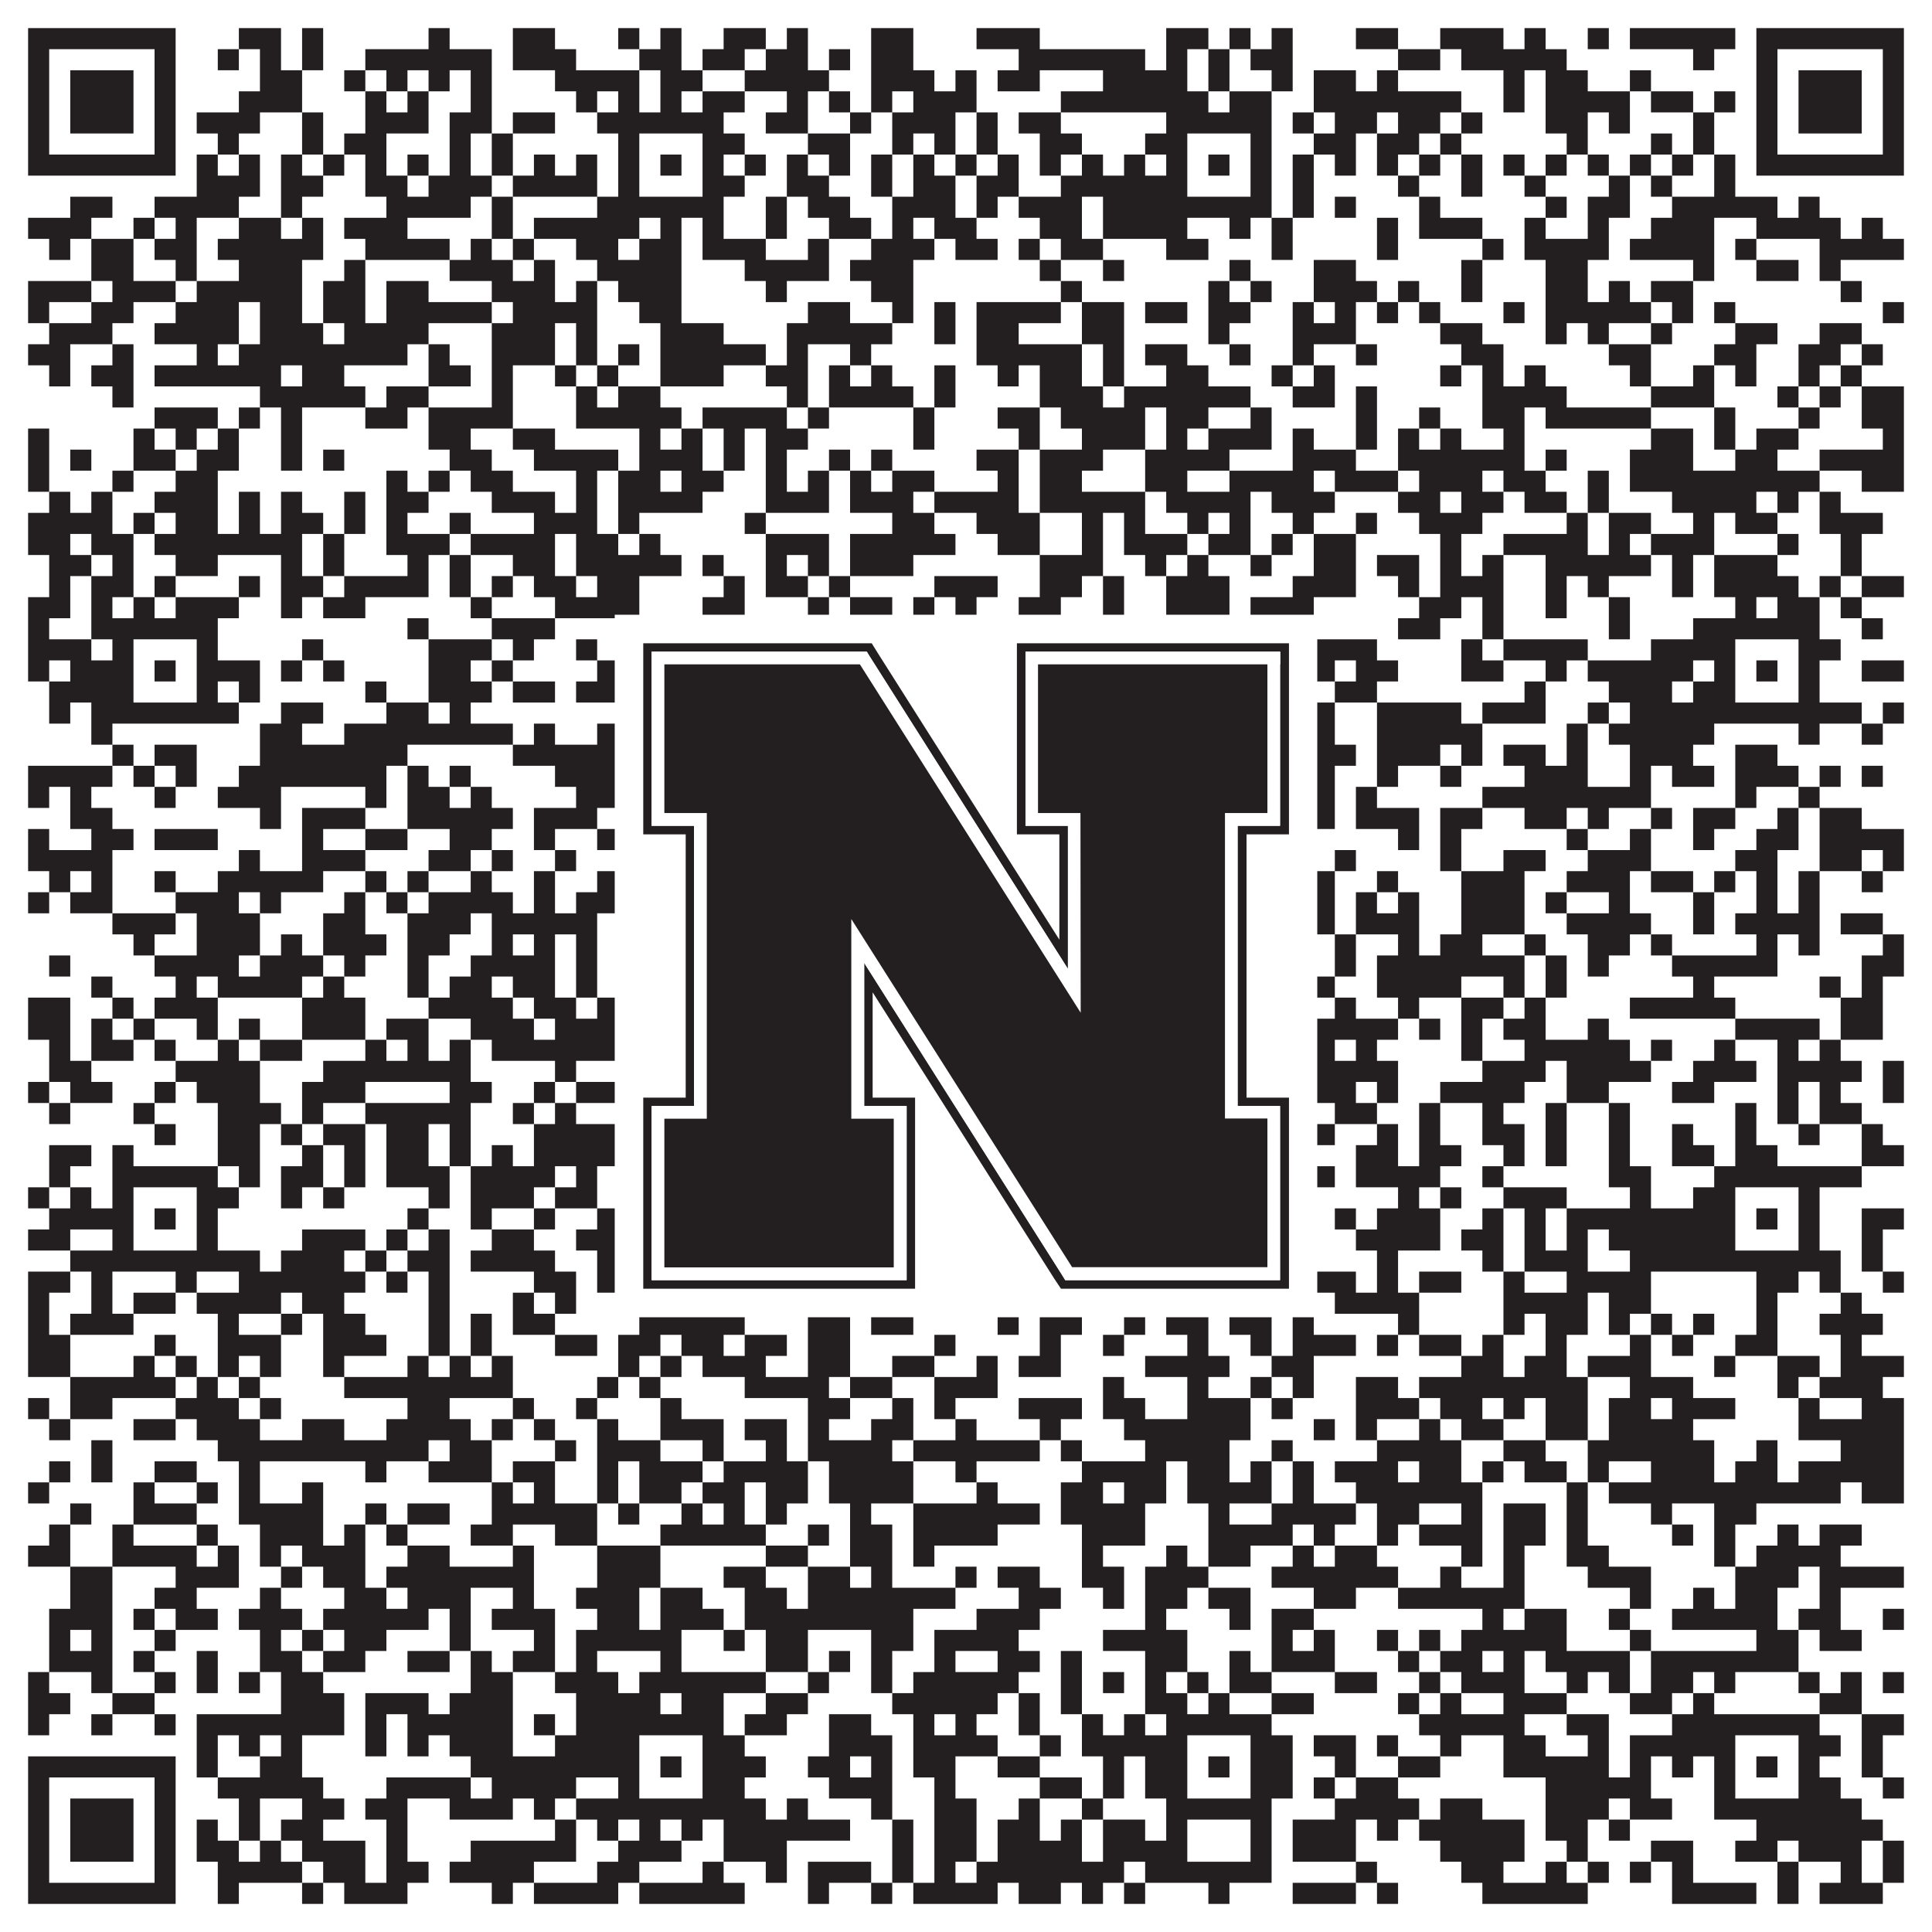
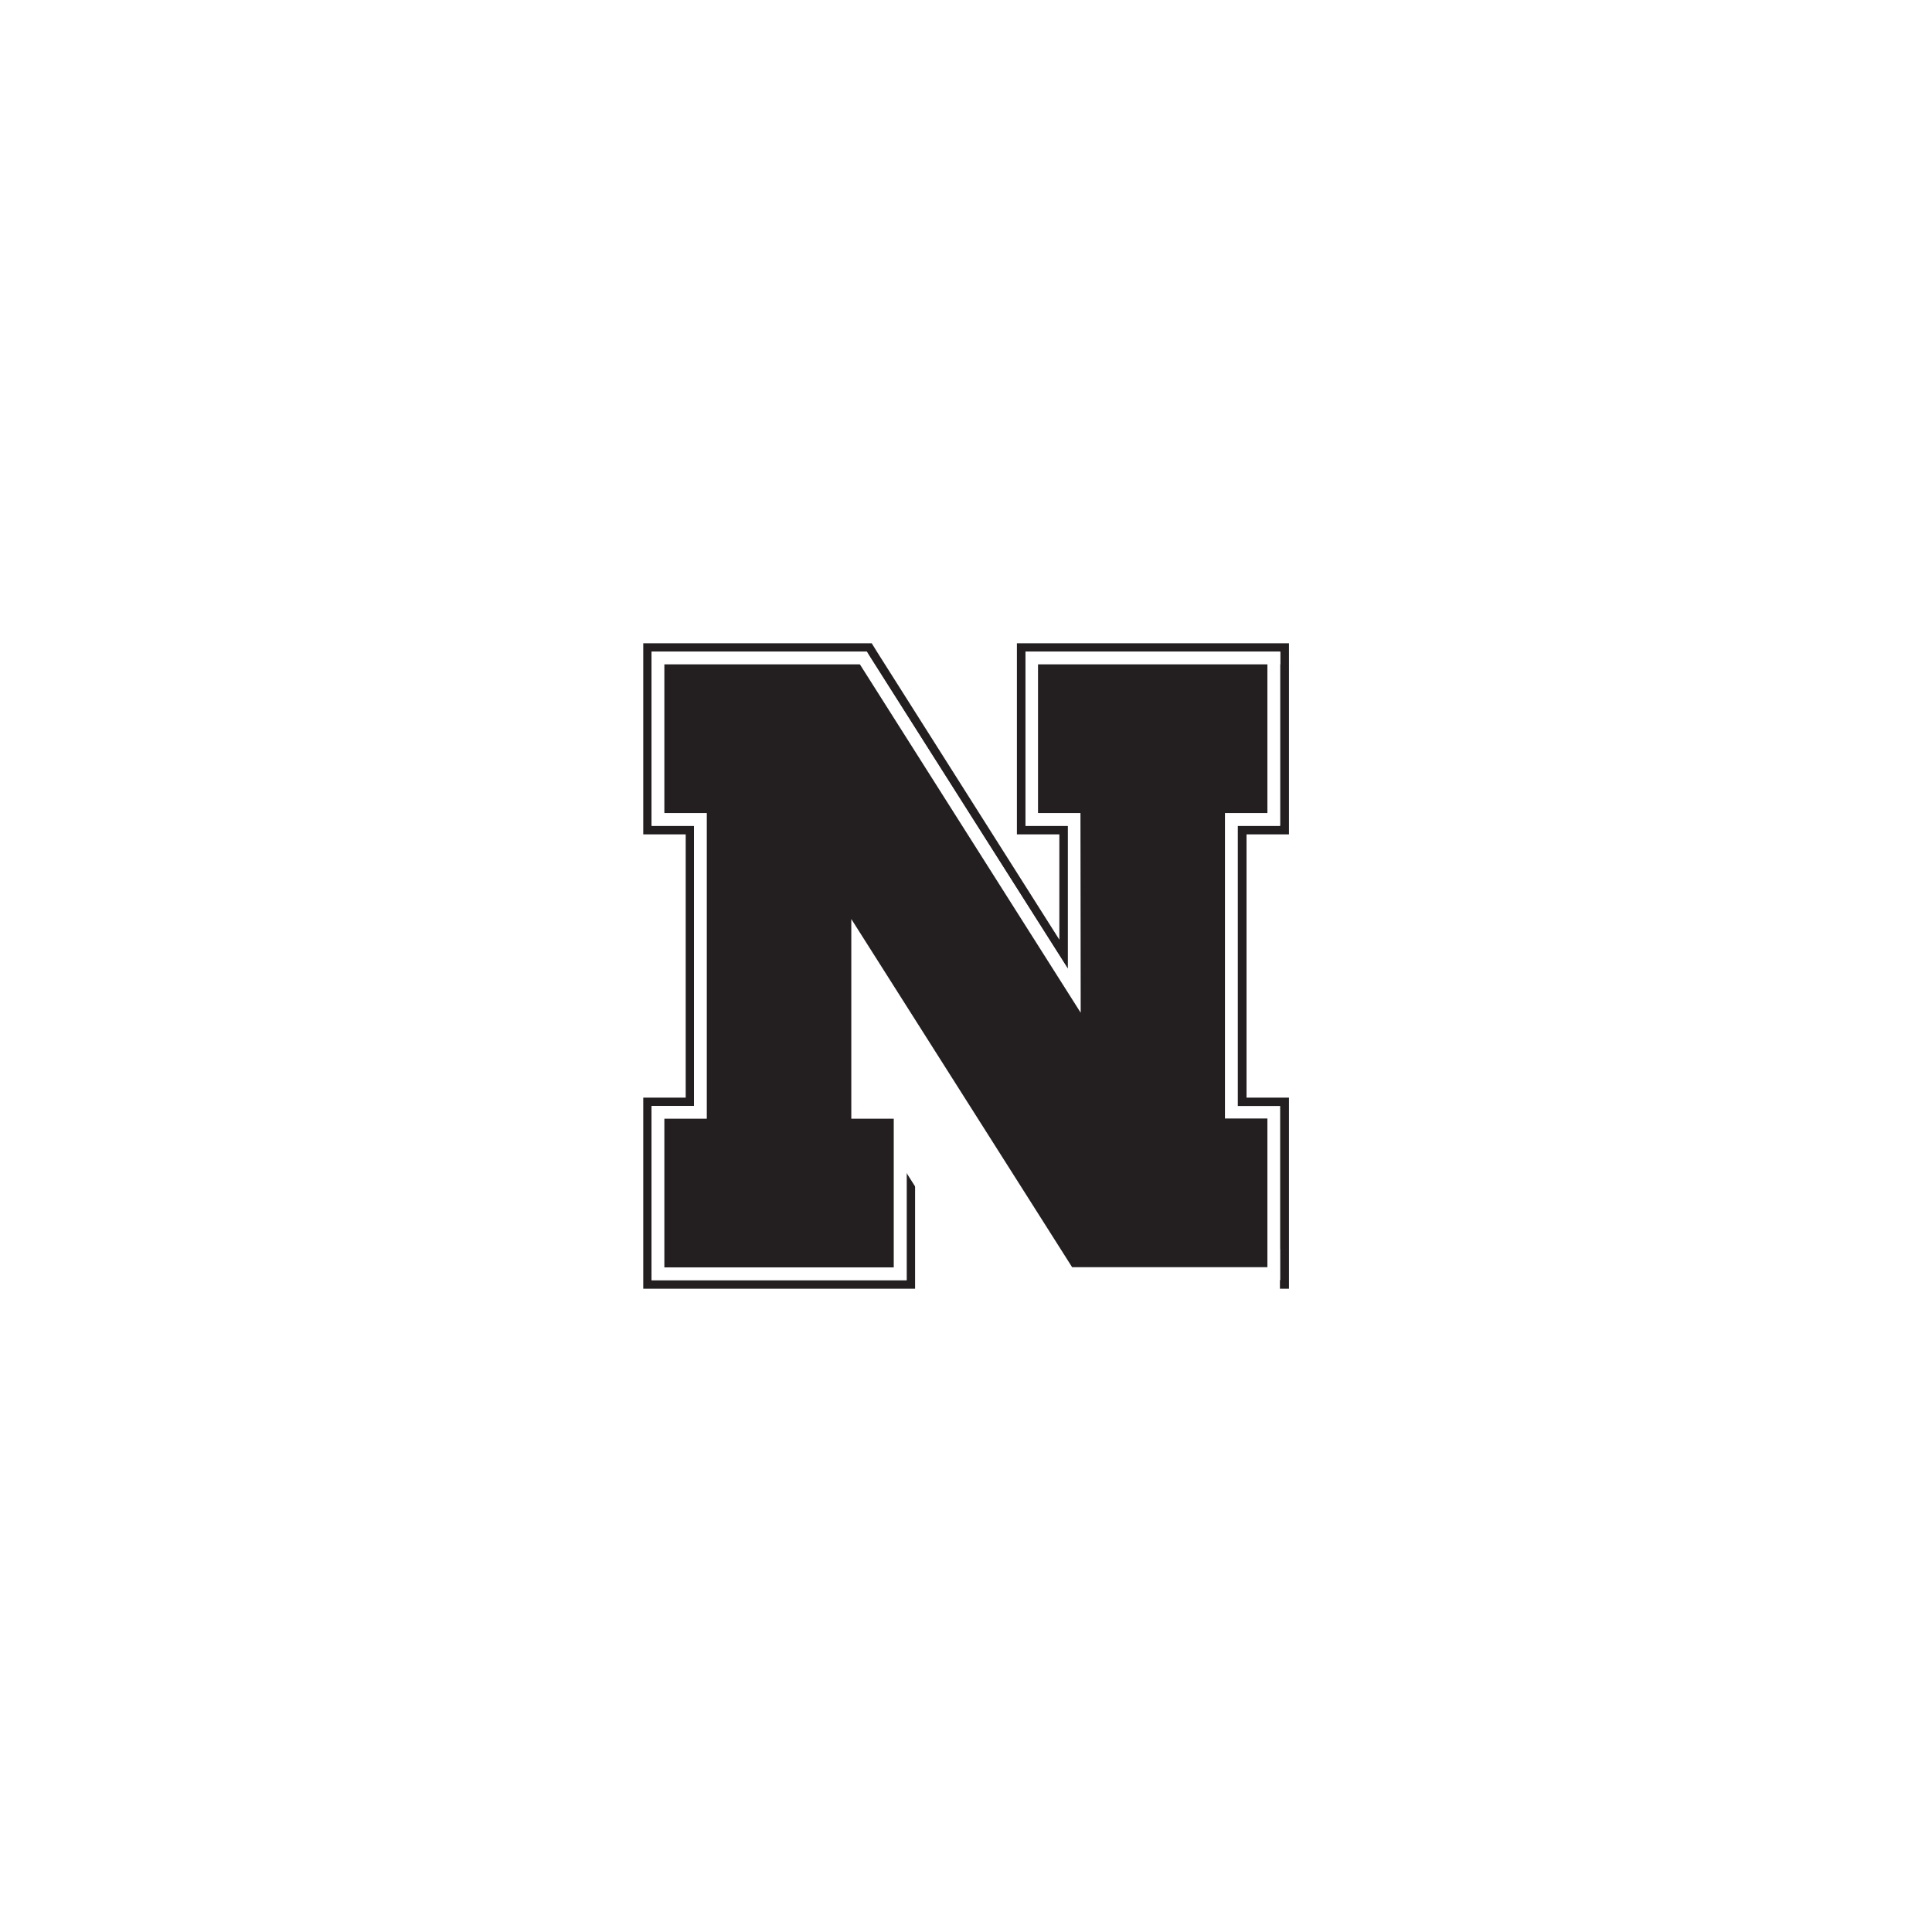
<svg xmlns="http://www.w3.org/2000/svg" version="1.1" width="1100px" height="1100px" viewBox="0 0 1100 1100">
-   <rect x="0" y="0" width="1100" height="1100" fill="#ffffff" fill-opacity="1" />
-   <path fill="#231f20" fill-opacity="1" d="M16,16L100,16L100,28L16,28ZM136,16L160,16L160,28L136,28ZM172,16L184,16L184,28L172,28ZM244,16L256,16L256,28L244,28ZM292,16L316,16L316,28L292,28ZM352,16L364,16L364,28L352,28ZM376,16L388,16L388,28L376,28ZM412,16L436,16L436,28L412,28ZM448,16L460,16L460,28L448,28ZM496,16L520,16L520,28L496,28ZM556,16L592,16L592,28L556,28ZM664,16L688,16L688,28L664,28ZM700,16L712,16L712,28L700,28ZM724,16L736,16L736,28L724,28ZM772,16L796,16L796,28L772,28ZM820,16L856,16L856,28L820,28ZM868,16L880,16L880,28L868,28ZM904,16L916,16L916,28L904,28ZM928,16L988,16L988,28L928,28ZM1000,16L1084,16L1084,28L1000,28ZM16,28L28,28L28,40L16,40ZM88,28L100,28L100,40L88,40ZM124,28L136,28L136,40L124,40ZM148,28L160,28L160,40L148,40ZM172,28L184,28L184,40L172,40ZM208,28L280,28L280,40L208,40ZM292,28L328,28L328,40L292,40ZM364,28L388,28L388,40L364,40ZM400,28L424,28L424,40L400,40ZM436,28L460,28L460,40L436,40ZM472,28L484,28L484,40L472,40ZM496,28L520,28L520,40L496,40ZM580,28L652,28L652,40L580,40ZM664,28L676,28L676,40L664,40ZM688,28L700,28L700,40L688,40ZM712,28L736,28L736,40L712,40ZM796,28L820,28L820,40L796,40ZM832,28L892,28L892,40L832,40ZM964,28L976,28L976,40L964,40ZM1000,28L1012,28L1012,40L1000,40ZM1072,28L1084,28L1084,40L1072,40ZM16,40L28,40L28,52L16,52ZM40,40L76,40L76,52L40,52ZM88,40L100,40L100,52L88,52ZM148,40L172,40L172,52L148,52ZM196,40L208,40L208,52L196,52ZM220,40L232,40L232,52L220,52ZM244,40L256,40L256,52L244,52ZM268,40L280,40L280,52L268,52ZM316,40L364,40L364,52L316,52ZM376,40L400,40L400,52L376,52ZM424,40L472,40L472,52L424,52ZM496,40L532,40L532,52L496,52ZM544,40L556,40L556,52L544,52ZM568,40L592,40L592,52L568,52ZM628,40L676,40L676,52L628,52ZM688,40L700,40L700,52L688,52ZM724,40L736,40L736,52L724,52ZM748,40L772,40L772,52L748,52ZM784,40L796,40L796,52L784,52ZM856,40L868,40L868,52L856,52ZM880,40L904,40L904,52L880,52ZM928,40L940,40L940,52L928,52ZM1000,40L1012,40L1012,52L1000,52ZM1024,40L1060,40L1060,52L1024,52ZM1072,40L1084,40L1084,52L1072,52ZM16,52L28,52L28,64L16,64ZM40,52L76,52L76,64L40,64ZM88,52L100,52L100,64L88,64ZM136,52L172,52L172,64L136,64ZM208,52L220,52L220,64L208,64ZM232,52L244,52L244,64L232,64ZM268,52L280,52L280,64L268,64ZM328,52L340,52L340,64L328,64ZM352,52L364,52L364,64L352,64ZM376,52L388,52L388,64L376,64ZM400,52L424,52L424,64L400,64ZM448,52L460,52L460,64L448,64ZM472,52L484,52L484,64L472,64ZM496,52L508,52L508,64L496,64ZM520,52L556,52L556,64L520,64ZM604,52L688,52L688,64L604,64ZM700,52L724,52L724,64L700,64ZM748,52L832,52L832,64L748,64ZM856,52L868,52L868,64L856,64ZM880,52L928,52L928,64L880,64ZM940,52L964,52L964,64L940,64ZM976,52L988,52L988,64L976,64ZM1000,52L1012,52L1012,64L1000,64ZM1024,52L1060,52L1060,64L1024,64ZM1072,52L1084,52L1084,64L1072,64ZM16,64L28,64L28,76L16,76ZM40,64L76,64L76,76L40,76ZM88,64L100,64L100,76L88,76ZM112,64L148,64L148,76L112,76ZM172,64L184,64L184,76L172,76ZM208,64L244,64L244,76L208,76ZM256,64L280,64L280,76L256,76ZM292,64L316,64L316,76L292,76ZM340,64L412,64L412,76L340,76ZM436,64L460,64L460,76L436,76ZM484,64L496,64L496,76L484,76ZM508,64L544,64L544,76L508,76ZM556,64L568,64L568,76L556,76ZM580,64L604,64L604,76L580,76ZM664,64L724,64L724,76L664,76ZM736,64L748,64L748,76L736,76ZM760,64L784,64L784,76L760,76ZM796,64L820,64L820,76L796,76ZM832,64L844,64L844,76L832,76ZM880,64L904,64L904,76L880,76ZM916,64L928,64L928,76L916,76ZM964,64L976,64L976,76L964,76ZM1000,64L1012,64L1012,76L1000,76ZM1024,64L1060,64L1060,76L1024,76ZM1072,64L1084,64L1084,76L1072,76ZM16,76L28,76L28,88L16,88ZM88,76L100,76L100,88L88,88ZM124,76L136,76L136,88L124,88ZM172,76L184,76L184,88L172,88ZM196,76L220,76L220,88L196,88ZM256,76L268,76L268,88L256,88ZM280,76L292,76L292,88L280,88ZM352,76L364,76L364,88L352,88ZM400,76L424,76L424,88L400,88ZM460,76L484,76L484,88L460,88ZM508,76L520,76L520,88L508,88ZM532,76L544,76L544,88L532,88ZM556,76L568,76L568,88L556,88ZM592,76L616,76L616,88L592,88ZM652,76L676,76L676,88L652,88ZM712,76L724,76L724,88L712,88ZM748,76L772,76L772,88L748,88ZM784,76L808,76L808,88L784,88ZM820,76L832,76L832,88L820,88ZM892,76L904,76L904,88L892,88ZM940,76L952,76L952,88L940,88ZM964,76L976,76L976,88L964,88ZM1000,76L1012,76L1012,88L1000,88ZM1072,76L1084,76L1084,88L1072,88ZM16,88L100,88L100,100L16,100ZM112,88L124,88L124,100L112,100ZM136,88L148,88L148,100L136,100ZM160,88L172,88L172,100L160,100ZM184,88L196,88L196,100L184,100ZM208,88L220,88L220,100L208,100ZM232,88L244,88L244,100L232,100ZM256,88L268,88L268,100L256,100ZM280,88L292,88L292,100L280,100ZM304,88L316,88L316,100L304,100ZM328,88L340,88L340,100L328,100ZM352,88L364,88L364,100L352,100ZM376,88L388,88L388,100L376,100ZM400,88L412,88L412,100L400,100ZM424,88L436,88L436,100L424,100ZM448,88L460,88L460,100L448,100ZM472,88L484,88L484,100L472,100ZM496,88L508,88L508,100L496,100ZM520,88L532,88L532,100L520,100ZM544,88L556,88L556,100L544,100ZM568,88L580,88L580,100L568,100ZM592,88L604,88L604,100L592,100ZM616,88L628,88L628,100L616,100ZM640,88L652,88L652,100L640,100ZM664,88L676,88L676,100L664,100ZM688,88L700,88L700,100L688,100ZM712,88L724,88L724,100L712,100ZM736,88L748,88L748,100L736,100ZM760,88L772,88L772,100L760,100ZM784,88L796,88L796,100L784,100ZM808,88L820,88L820,100L808,100ZM832,88L844,88L844,100L832,100ZM856,88L868,88L868,100L856,100ZM880,88L892,88L892,100L880,100ZM904,88L916,88L916,100L904,100ZM928,88L940,88L940,100L928,100ZM952,88L964,88L964,100L952,100ZM976,88L988,88L988,100L976,100ZM1000,88L1084,88L1084,100L1000,100ZM112,100L148,100L148,112L112,112ZM160,100L184,100L184,112L160,112ZM208,100L232,100L232,112L208,112ZM244,100L280,100L280,112L244,112ZM292,100L340,100L340,112L292,112ZM352,100L364,100L364,112L352,112ZM400,100L424,100L424,112L400,112ZM448,100L472,100L472,112L448,112ZM496,100L508,100L508,112L496,112ZM520,100L544,100L544,112L520,112ZM556,100L580,100L580,112L556,112ZM604,100L676,100L676,112L604,112ZM712,100L724,100L724,112L712,112ZM736,100L748,100L748,112L736,112ZM796,100L808,100L808,112L796,112ZM832,100L844,100L844,112L832,112ZM868,100L880,100L880,112L868,112ZM916,100L928,100L928,112L916,112ZM940,100L952,100L952,112L940,112ZM976,100L988,100L988,112L976,112ZM40,112L64,112L64,124L40,124ZM88,112L136,112L136,124L88,124ZM160,112L172,112L172,124L160,124ZM220,112L268,112L268,124L220,124ZM280,112L292,112L292,124L280,124ZM340,112L412,112L412,124L340,124ZM436,112L448,112L448,124L436,124ZM460,112L484,112L484,124L460,124ZM508,112L544,112L544,124L508,124ZM556,112L568,112L568,124L556,124ZM580,112L616,112L616,124L580,124ZM628,112L724,112L724,124L628,124ZM736,112L748,112L748,124L736,124ZM760,112L772,112L772,124L760,124ZM808,112L820,112L820,124L808,124ZM880,112L892,112L892,124L880,124ZM904,112L928,112L928,124L904,124ZM952,112L1012,112L1012,124L952,124ZM1024,112L1036,112L1036,124L1024,124ZM16,124L52,124L52,136L16,136ZM76,124L88,124L88,136L76,136ZM100,124L112,124L112,136L100,136ZM136,124L160,124L160,136L136,136ZM172,124L184,124L184,136L172,136ZM196,124L232,124L232,136L196,136ZM280,124L292,124L292,136L280,136ZM304,124L364,124L364,136L304,136ZM376,124L388,124L388,136L376,136ZM400,124L412,124L412,136L400,136ZM436,124L448,124L448,136L436,136ZM472,124L496,124L496,136L472,136ZM508,124L520,124L520,136L508,136ZM532,124L556,124L556,136L532,136ZM592,124L616,124L616,136L592,136ZM628,124L676,124L676,136L628,136ZM700,124L712,124L712,136L700,136ZM724,124L736,124L736,136L724,136ZM784,124L796,124L796,136L784,136ZM808,124L844,124L844,136L808,136ZM868,124L880,124L880,136L868,136ZM904,124L916,124L916,136L904,136ZM940,124L976,124L976,136L940,136ZM1000,124L1048,124L1048,136L1000,136ZM1060,124L1072,124L1072,136L1060,136ZM28,136L40,136L40,148L28,148ZM52,136L76,136L76,148L52,148ZM88,136L112,136L112,148L88,148ZM124,136L184,136L184,148L124,148ZM208,136L256,136L256,148L208,148ZM268,136L280,136L280,148L268,148ZM292,136L304,136L304,148L292,148ZM328,136L352,136L352,148L328,148ZM364,136L388,136L388,148L364,148ZM400,136L436,136L436,148L400,148ZM460,136L472,136L472,148L460,148ZM496,136L532,136L532,148L496,148ZM544,136L568,136L568,148L544,148ZM580,136L592,136L592,148L580,148ZM604,136L628,136L628,148L604,148ZM664,136L688,136L688,148L664,148ZM724,136L736,136L736,148L724,148ZM784,136L796,136L796,148L784,148ZM844,136L856,136L856,148L844,148ZM868,136L916,136L916,148L868,148ZM928,136L976,136L976,148L928,148ZM988,136L1000,136L1000,148L988,148ZM1036,136L1084,136L1084,148L1036,148ZM52,148L76,148L76,160L52,160ZM100,148L112,148L112,160L100,160ZM136,148L172,148L172,160L136,160ZM196,148L208,148L208,160L196,160ZM256,148L292,148L292,160L256,160ZM304,148L316,148L316,160L304,160ZM340,148L388,148L388,160L340,160ZM424,148L472,148L472,160L424,160ZM484,148L520,148L520,160L484,160ZM592,148L604,148L604,160L592,160ZM628,148L640,148L640,160L628,160ZM700,148L712,148L712,160L700,160ZM748,148L772,148L772,160L748,160ZM832,148L844,148L844,160L832,160ZM880,148L904,148L904,160L880,160ZM964,148L976,148L976,160L964,160ZM1000,148L1024,148L1024,160L1000,160ZM1036,148L1048,148L1048,160L1036,160ZM16,160L52,160L52,172L16,172ZM64,160L100,160L100,172L64,172ZM112,160L172,160L172,172L112,172ZM184,160L208,160L208,172L184,172ZM220,160L244,160L244,172L220,172ZM280,160L316,160L316,172L280,172ZM328,160L340,160L340,172L328,172ZM352,160L388,160L388,172L352,172ZM436,160L448,160L448,172L436,172ZM496,160L520,160L520,172L496,172ZM604,160L616,160L616,172L604,172ZM688,160L700,160L700,172L688,172ZM712,160L724,160L724,172L712,172ZM748,160L784,160L784,172L748,172ZM796,160L808,160L808,172L796,172ZM832,160L844,160L844,172L832,172ZM880,160L904,160L904,172L880,172ZM916,160L928,160L928,172L916,172ZM940,160L964,160L964,172L940,172ZM1048,160L1060,160L1060,172L1048,172ZM16,172L28,172L28,184L16,184ZM52,172L76,172L76,184L52,184ZM100,172L136,172L136,184L100,184ZM148,172L172,172L172,184L148,184ZM184,172L208,172L208,184L184,184ZM220,172L280,172L280,184L220,184ZM292,172L340,172L340,184L292,184ZM364,172L388,172L388,184L364,184ZM460,172L484,172L484,184L460,184ZM508,172L520,172L520,184L508,184ZM532,172L544,172L544,184L532,184ZM556,172L604,172L604,184L556,184ZM616,172L640,172L640,184L616,184ZM652,172L676,172L676,184L652,184ZM688,172L712,172L712,184L688,184ZM736,172L748,172L748,184L736,184ZM760,172L772,172L772,184L760,184ZM784,172L796,172L796,184L784,184ZM808,172L820,172L820,184L808,184ZM856,172L868,172L868,184L856,184ZM880,172L940,172L940,184L880,184ZM952,172L964,172L964,184L952,184ZM976,172L988,172L988,184L976,184ZM1072,172L1084,172L1084,184L1072,184ZM28,184L64,184L64,196L28,196ZM88,184L136,184L136,196L88,196ZM148,184L184,184L184,196L148,196ZM196,184L244,184L244,196L196,196ZM280,184L316,184L316,196L280,196ZM328,184L340,184L340,196L328,196ZM376,184L412,184L412,196L376,196ZM448,184L508,184L508,196L448,196ZM532,184L544,184L544,196L532,196ZM556,184L580,184L580,196L556,196ZM616,184L640,184L640,196L616,196ZM688,184L700,184L700,196L688,196ZM736,184L772,184L772,196L736,196ZM820,184L844,184L844,196L820,196ZM880,184L892,184L892,196L880,196ZM904,184L916,184L916,196L904,196ZM940,184L952,184L952,196L940,196ZM988,184L1012,184L1012,196L988,196ZM1036,184L1060,184L1060,196L1036,196ZM16,196L40,196L40,208L16,208ZM64,196L76,196L76,208L64,208ZM112,196L124,196L124,208L112,208ZM136,196L232,196L232,208L136,208ZM244,196L256,196L256,208L244,208ZM280,196L316,196L316,208L280,208ZM328,196L340,196L340,208L328,208ZM352,196L364,196L364,208L352,208ZM376,196L436,196L436,208L376,208ZM448,196L460,196L460,208L448,208ZM484,196L496,196L496,208L484,208ZM556,196L616,196L616,208L556,208ZM628,196L640,196L640,208L628,208ZM652,196L676,196L676,208L652,208ZM700,196L712,196L712,208L700,208ZM736,196L748,196L748,208L736,208ZM772,196L784,196L784,208L772,208ZM832,196L856,196L856,208L832,208ZM916,196L940,196L940,208L916,208ZM976,196L1000,196L1000,208L976,208ZM1024,196L1048,196L1048,208L1024,208ZM1060,196L1072,196L1072,208L1060,208ZM28,208L40,208L40,220L28,220ZM52,208L76,208L76,220L52,220ZM88,208L160,208L160,220L88,220ZM172,208L196,208L196,220L172,220ZM244,208L268,208L268,220L244,220ZM280,208L292,208L292,220L280,220ZM316,208L328,208L328,220L316,220ZM340,208L352,208L352,220L340,220ZM376,208L412,208L412,220L376,220ZM436,208L460,208L460,220L436,220ZM472,208L484,208L484,220L472,220ZM496,208L508,208L508,220L496,220ZM532,208L544,208L544,220L532,220ZM568,208L580,208L580,220L568,220ZM592,208L616,208L616,220L592,220ZM628,208L640,208L640,220L628,220ZM664,208L688,208L688,220L664,220ZM724,208L736,208L736,220L724,220ZM748,208L760,208L760,220L748,220ZM820,208L832,208L832,220L820,220ZM844,208L856,208L856,220L844,220ZM868,208L880,208L880,220L868,220ZM928,208L940,208L940,220L928,220ZM964,208L976,208L976,220L964,220ZM988,208L1000,208L1000,220L988,220ZM1024,208L1036,208L1036,220L1024,220ZM1048,208L1060,208L1060,220L1048,220ZM64,220L76,220L76,232L64,232ZM148,220L208,220L208,232L148,232ZM220,220L244,220L244,232L220,232ZM280,220L292,220L292,232L280,232ZM328,220L340,220L340,232L328,232ZM352,220L376,220L376,232L352,232ZM448,220L460,220L460,232L448,232ZM472,220L520,220L520,232L472,232ZM532,220L544,220L544,232L532,232ZM592,220L628,220L628,232L592,232ZM640,220L712,220L712,232L640,232ZM736,220L760,220L760,232L736,232ZM772,220L784,220L784,232L772,232ZM844,220L892,220L892,232L844,232ZM940,220L976,220L976,232L940,232ZM1012,220L1024,220L1024,232L1012,232ZM1036,220L1048,220L1048,232L1036,232ZM1060,220L1084,220L1084,232L1060,232ZM88,232L124,232L124,244L88,244ZM136,232L148,232L148,244L136,244ZM160,232L172,232L172,244L160,244ZM208,232L232,232L232,244L208,244ZM244,232L292,232L292,244L244,244ZM328,232L388,232L388,244L328,244ZM400,232L448,232L448,244L400,244ZM460,232L472,232L472,244L460,244ZM520,232L532,232L532,244L520,244ZM568,232L592,232L592,244L568,244ZM604,232L652,232L652,244L604,244ZM664,232L688,232L688,244L664,244ZM712,232L724,232L724,244L712,244ZM772,232L784,232L784,244L772,244ZM808,232L820,232L820,244L808,244ZM844,232L868,232L868,244L844,244ZM880,232L940,232L940,244L880,244ZM976,232L988,232L988,244L976,244ZM1024,232L1036,232L1036,244L1024,244ZM1060,232L1084,232L1084,244L1060,244ZM16,244L28,244L28,256L16,256ZM76,244L88,244L88,256L76,256ZM100,244L112,244L112,256L100,256ZM124,244L136,244L136,256L124,256ZM160,244L172,244L172,256L160,256ZM244,244L268,244L268,256L244,256ZM292,244L316,244L316,256L292,256ZM364,244L376,244L376,256L364,256ZM388,244L400,244L400,256L388,256ZM412,244L424,244L424,256L412,256ZM436,244L460,244L460,256L436,256ZM520,244L532,244L532,256L520,256ZM580,244L592,244L592,256L580,256ZM616,244L652,244L652,256L616,256ZM664,244L676,244L676,256L664,256ZM688,244L724,244L724,256L688,256ZM736,244L748,244L748,256L736,256ZM772,244L784,244L784,256L772,256ZM796,244L808,244L808,256L796,256ZM820,244L832,244L832,256L820,256ZM856,244L868,244L868,256L856,256ZM940,244L964,244L964,256L940,256ZM976,244L988,244L988,256L976,256ZM1000,244L1024,244L1024,256L1000,256ZM1072,244L1084,244L1084,256L1072,256ZM16,256L28,256L28,268L16,268ZM40,256L52,256L52,268L40,268ZM76,256L100,256L100,268L76,268ZM112,256L136,256L136,268L112,268ZM160,256L172,256L172,268L160,268ZM184,256L196,256L196,268L184,268ZM256,256L280,256L280,268L256,268ZM304,256L352,256L352,268L304,268ZM364,256L400,256L400,268L364,268ZM412,256L424,256L424,268L412,268ZM436,256L448,256L448,268L436,268ZM472,256L484,256L484,268L472,268ZM496,256L508,256L508,268L496,268ZM556,256L580,256L580,268L556,268ZM592,256L628,256L628,268L592,268ZM652,256L700,256L700,268L652,268ZM736,256L772,256L772,268L736,268ZM796,256L868,256L868,268L796,268ZM880,256L892,256L892,268L880,268ZM928,256L964,256L964,268L928,268ZM988,256L1012,256L1012,268L988,268ZM1036,256L1084,256L1084,268L1036,268ZM16,268L28,268L28,280L16,280ZM64,268L76,268L76,280L64,280ZM100,268L124,268L124,280L100,280ZM220,268L232,268L232,280L220,280ZM244,268L256,268L256,280L244,280ZM268,268L292,268L292,280L268,280ZM328,268L340,268L340,280L328,280ZM352,268L376,268L376,280L352,280ZM388,268L412,268L412,280L388,280ZM436,268L448,268L448,280L436,280ZM460,268L472,268L472,280L460,280ZM484,268L496,268L496,280L484,280ZM508,268L532,268L532,280L508,280ZM568,268L580,268L580,280L568,280ZM592,268L616,268L616,280L592,280ZM652,268L676,268L676,280L652,280ZM700,268L748,268L748,280L700,280ZM760,268L796,268L796,280L760,280ZM808,268L844,268L844,280L808,280ZM856,268L880,268L880,280L856,280ZM904,268L916,268L916,280L904,280ZM928,268L1036,268L1036,280L928,280ZM1060,268L1084,268L1084,280L1060,280ZM28,280L40,280L40,292L28,292ZM52,280L64,280L64,292L52,292ZM88,280L124,280L124,292L88,292ZM136,280L148,280L148,292L136,292ZM160,280L172,280L172,292L160,292ZM196,280L208,280L208,292L196,292ZM220,280L244,280L244,292L220,292ZM280,280L316,280L316,292L280,292ZM328,280L340,280L340,292L328,292ZM352,280L400,280L400,292L352,292ZM436,280L472,280L472,292L436,292ZM484,280L520,280L520,292L484,292ZM532,280L580,280L580,292L532,292ZM592,280L652,280L652,292L592,292ZM664,280L712,280L712,292L664,292ZM724,280L760,280L760,292L724,292ZM796,280L820,280L820,292L796,292ZM832,280L856,280L856,292L832,292ZM868,280L892,280L892,292L868,292ZM904,280L916,280L916,292L904,292ZM952,280L1000,280L1000,292L952,292ZM1012,280L1024,280L1024,292L1012,292ZM1036,280L1048,280L1048,292L1036,292ZM16,292L64,292L64,304L16,304ZM76,292L88,292L88,304L76,304ZM100,292L124,292L124,304L100,304ZM136,292L148,292L148,304L136,304ZM160,292L184,292L184,304L160,304ZM196,292L208,292L208,304L196,304ZM220,292L232,292L232,304L220,304ZM256,292L268,292L268,304L256,304ZM304,292L340,292L340,304L304,304ZM352,292L364,292L364,304L352,304ZM424,292L436,292L436,304L424,304ZM508,292L532,292L532,304L508,304ZM556,292L592,292L592,304L556,304ZM616,292L628,292L628,304L616,304ZM640,292L652,292L652,304L640,304ZM676,292L688,292L688,304L676,304ZM700,292L712,292L712,304L700,304ZM736,292L748,292L748,304L736,304ZM772,292L784,292L784,304L772,304ZM808,292L844,292L844,304L808,304ZM892,292L904,292L904,304L892,304ZM916,292L940,292L940,304L916,304ZM964,292L976,292L976,304L964,304ZM988,292L1012,292L1012,304L988,304ZM1036,292L1072,292L1072,304L1036,304ZM16,304L40,304L40,316L16,316ZM52,304L76,304L76,316L52,316ZM88,304L172,304L172,316L88,316ZM184,304L196,304L196,316L184,316ZM220,304L256,304L256,316L220,316ZM268,304L316,304L316,316L268,316ZM328,304L352,304L352,316L328,316ZM364,304L376,304L376,316L364,316ZM436,304L472,304L472,316L436,316ZM484,304L544,304L544,316L484,316ZM568,304L592,304L592,316L568,316ZM616,304L628,304L628,316L616,316ZM640,304L676,304L676,316L640,316ZM688,304L712,304L712,316L688,316ZM724,304L736,304L736,316L724,316ZM748,304L772,304L772,316L748,316ZM820,304L832,304L832,316L820,316ZM856,304L904,304L904,316L856,316ZM916,304L928,304L928,316L916,316ZM940,304L976,304L976,316L940,316ZM1012,304L1024,304L1024,316L1012,316ZM1048,304L1060,304L1060,316L1048,316ZM28,316L52,316L52,328L28,328ZM64,316L76,316L76,328L64,328ZM100,316L124,316L124,328L100,328ZM160,316L172,316L172,328L160,328ZM184,316L196,316L196,328L184,328ZM232,316L244,316L244,328L232,328ZM256,316L268,316L268,328L256,328ZM292,316L316,316L316,328L292,328ZM328,316L388,316L388,328L328,328ZM400,316L412,316L412,328L400,328ZM436,316L448,316L448,328L436,328ZM460,316L472,316L472,328L460,328ZM484,316L520,316L520,328L484,328ZM592,316L628,316L628,328L592,328ZM652,316L664,316L664,328L652,328ZM676,316L688,316L688,328L676,328ZM712,316L724,316L724,328L712,328ZM748,316L772,316L772,328L748,328ZM784,316L808,316L808,328L784,328ZM820,316L832,316L832,328L820,328ZM844,316L856,316L856,328L844,328ZM880,316L940,316L940,328L880,328ZM952,316L964,316L964,328L952,328ZM976,316L1012,316L1012,328L976,328ZM1048,316L1060,316L1060,328L1048,328ZM28,328L40,328L40,340L28,340ZM52,328L76,328L76,340L52,340ZM88,328L100,328L100,340L88,340ZM136,328L148,328L148,340L136,340ZM160,328L184,328L184,340L160,340ZM196,328L244,328L244,340L196,340ZM256,328L268,328L268,340L256,340ZM280,328L292,328L292,340L280,340ZM304,328L328,328L328,340L304,340ZM340,328L364,328L364,340L340,340ZM412,328L424,328L424,340L412,340ZM436,328L460,328L460,340L436,340ZM472,328L484,328L484,340L472,340ZM532,328L568,328L568,340L532,340ZM592,328L616,328L616,340L592,340ZM628,328L640,328L640,340L628,340ZM664,328L700,328L700,340L664,340ZM736,328L772,328L772,340L736,340ZM796,328L808,328L808,340L796,340ZM820,328L856,328L856,340L820,340ZM880,328L892,328L892,340L880,340ZM904,328L916,328L916,340L904,340ZM952,328L964,328L964,340L952,340ZM976,328L1024,328L1024,340L976,340ZM1036,328L1048,328L1048,340L1036,340ZM1060,328L1084,328L1084,340L1060,340ZM16,340L40,340L40,352L16,352ZM52,340L64,340L64,352L52,352ZM76,340L88,340L88,352L76,352ZM100,340L136,340L136,352L100,352ZM160,340L172,340L172,352L160,352ZM184,340L208,340L208,352L184,352ZM268,340L280,340L280,352L268,352ZM316,340L364,340L364,352L316,352ZM400,340L424,340L424,352L400,352ZM460,340L472,340L472,352L460,352ZM484,340L508,340L508,352L484,352ZM520,340L532,340L532,352L520,352ZM544,340L556,340L556,352L544,352ZM580,340L604,340L604,352L580,352ZM628,340L640,340L640,352L628,352ZM664,340L700,340L700,352L664,352ZM712,340L748,340L748,352L712,352ZM808,340L832,340L832,352L808,352ZM844,340L856,340L856,352L844,352ZM880,340L892,340L892,352L880,352ZM916,340L928,340L928,352L916,352ZM988,340L1000,340L1000,352L988,352ZM1012,340L1036,340L1036,352L1012,352ZM1048,340L1060,340L1060,352L1048,352ZM16,352L28,352L28,364L16,364ZM52,352L124,352L124,364L52,364ZM232,352L244,352L244,364L232,364ZM280,352L316,352L316,364L280,364ZM352,352L448,352L448,364L352,364ZM484,352L496,352L496,364L484,364ZM520,352L532,352L532,364L520,364ZM544,352L556,352L556,364L544,364ZM580,352L592,352L592,364L580,364ZM664,352L724,352L724,364L664,364ZM736,352L748,352L748,364L736,364ZM796,352L820,352L820,364L796,364ZM844,352L856,352L856,364L844,364ZM916,352L928,352L928,364L916,364ZM964,352L1036,352L1036,364L964,364ZM1060,352L1072,352L1072,364L1060,364ZM16,364L52,364L52,376L16,376ZM64,364L76,364L76,376L64,376ZM112,364L124,364L124,376L112,376ZM172,364L184,364L184,376L172,376ZM244,364L280,364L280,376L244,376ZM292,364L304,364L304,376L292,376ZM328,364L340,364L340,376L328,376ZM352,364L364,364L364,376L352,376ZM400,364L436,364L436,376L400,376ZM484,364L532,364L532,376L484,376ZM544,364L556,364L556,376L544,376ZM568,364L580,364L580,376L568,376ZM628,364L640,364L640,376L628,376ZM664,364L676,364L676,376L664,376ZM712,364L736,364L736,376L712,376ZM748,364L784,364L784,376L748,376ZM832,364L844,364L844,376L832,376ZM856,364L904,364L904,376L856,376ZM940,364L988,364L988,376L940,376ZM1024,364L1048,364L1048,376L1024,376ZM16,376L28,376L28,388L16,388ZM40,376L76,376L76,388L40,388ZM88,376L100,376L100,388L88,388ZM112,376L148,376L148,388L112,388ZM160,376L172,376L172,388L160,388ZM184,376L196,376L196,388L184,388ZM244,376L268,376L268,388L244,388ZM280,376L292,376L292,388L280,388ZM340,376L364,376L364,388L340,388ZM376,376L388,376L388,388L376,388ZM400,376L412,376L412,388L400,388ZM448,376L496,376L496,388L448,388ZM520,376L568,376L568,388L520,388ZM592,376L640,376L640,388L592,388ZM664,376L676,376L676,388L664,388ZM688,376L700,376L700,388L688,388ZM712,376L724,376L724,388L712,388ZM748,376L760,376L760,388L748,388ZM772,376L796,376L796,388L772,388ZM832,376L856,376L856,388L832,388ZM880,376L892,376L892,388L880,388ZM904,376L964,376L964,388L904,388ZM976,376L988,376L988,388L976,388ZM1000,376L1012,376L1012,388L1000,388ZM1024,376L1036,376L1036,388L1024,388ZM1060,376L1084,376L1084,388L1060,388ZM28,388L76,388L76,400L28,400ZM112,388L124,388L124,400L112,400ZM136,388L148,388L148,400L136,400ZM208,388L220,388L220,400L208,400ZM244,388L280,388L280,400L244,400ZM292,388L316,388L316,400L292,400ZM328,388L364,388L364,400L328,400ZM400,388L412,388L412,400L400,400ZM424,388L436,388L436,400L424,400ZM472,388L520,388L520,400L472,400ZM532,388L556,388L556,400L532,400ZM580,388L604,388L604,400L580,400ZM640,388L676,388L676,400L640,400ZM712,388L736,388L736,400L712,400ZM760,388L784,388L784,400L760,400ZM868,388L880,388L880,400L868,400ZM916,388L952,388L952,400L916,400ZM964,388L988,388L988,400L964,400ZM1024,388L1036,388L1036,400L1024,400ZM28,400L40,400L40,412L28,412ZM52,400L136,400L136,412L52,412ZM160,400L184,400L184,412L160,412ZM220,400L244,400L244,412L220,412ZM256,400L268,400L268,412L256,412ZM352,400L424,400L424,412L352,412ZM436,400L448,400L448,412L436,412ZM508,400L520,400L520,412L508,412ZM544,400L556,400L556,412L544,412ZM580,400L604,400L604,412L580,412ZM628,400L736,400L736,412L628,412ZM748,400L760,400L760,412L748,412ZM784,400L832,400L832,412L784,412ZM844,400L880,400L880,412L844,412ZM904,400L916,400L916,412L904,412ZM928,400L1060,400L1060,412L928,412ZM1072,400L1084,400L1084,412L1072,412ZM52,412L64,412L64,424L52,424ZM148,412L172,412L172,424L148,424ZM196,412L292,412L292,424L196,424ZM304,412L316,412L316,424L304,424ZM340,412L352,412L352,424L340,424ZM364,412L388,412L388,424L364,424ZM412,412L424,412L424,424L412,424ZM436,412L448,412L448,424L436,424ZM472,412L508,412L508,424L472,424ZM520,412L544,412L544,424L520,424ZM556,412L592,412L592,424L556,424ZM688,412L712,412L712,424L688,424ZM724,412L736,412L736,424L724,424ZM748,412L760,412L760,424L748,424ZM784,412L844,412L844,424L784,424ZM892,412L904,412L904,424L892,424ZM916,412L976,412L976,424L916,424ZM1024,412L1036,412L1036,424L1024,424ZM1060,412L1072,412L1072,424L1060,424ZM64,424L76,424L76,436L64,436ZM88,424L112,424L112,436L88,436ZM148,424L232,424L232,436L148,436ZM292,424L364,424L364,436L292,436ZM376,424L388,424L388,436L376,436ZM400,424L412,424L412,436L400,436ZM448,424L484,424L484,436L448,436ZM496,424L556,424L556,436L496,436ZM580,424L592,424L592,436L580,436ZM616,424L640,424L640,436L616,436ZM652,424L664,424L664,436L652,436ZM676,424L712,424L712,436L676,436ZM724,424L772,424L772,436L724,436ZM784,424L820,424L820,436L784,436ZM832,424L844,424L844,436L832,436ZM856,424L880,424L880,436L856,436ZM892,424L904,424L904,436L892,436ZM928,424L964,424L964,436L928,436ZM988,424L1012,424L1012,436L988,436ZM16,436L64,436L64,448L16,448ZM76,436L88,436L88,448L76,448ZM100,436L112,436L112,448L100,448ZM136,436L220,436L220,448L136,448ZM232,436L244,436L244,448L232,448ZM256,436L268,436L268,448L256,448ZM316,436L352,436L352,448L316,448ZM364,436L376,436L376,448L364,448ZM388,436L400,436L400,448L388,448ZM412,436L448,436L448,448L412,448ZM508,436L532,436L532,448L508,448ZM556,436L580,436L580,448L556,448ZM592,436L616,436L616,448L592,448ZM640,436L664,436L664,448L640,448ZM688,436L700,436L700,448L688,448ZM724,436L736,436L736,448L724,448ZM748,436L760,436L760,448L748,448ZM784,436L796,436L796,448L784,448ZM820,436L832,436L832,448L820,448ZM868,436L904,436L904,448L868,448ZM928,436L940,436L940,448L928,448ZM952,436L976,436L976,448L952,448ZM988,436L1024,436L1024,448L988,448ZM1036,436L1048,436L1048,448L1036,448ZM1060,436L1072,436L1072,448L1060,448ZM16,448L28,448L28,460L16,460ZM40,448L52,448L52,460L40,460ZM88,448L100,448L100,460L88,460ZM124,448L160,448L160,460L124,460ZM208,448L220,448L220,460L208,460ZM232,448L256,448L256,460L232,460ZM268,448L280,448L280,460L268,460ZM328,448L376,448L376,460L328,460ZM424,448L460,448L460,460L424,460ZM472,448L484,448L484,460L472,460ZM496,448L520,448L520,460L496,460ZM568,448L592,448L592,460L568,460ZM616,448L628,448L628,460L616,460ZM640,448L652,448L652,460L640,460ZM676,448L688,448L688,460L676,460ZM724,448L736,448L736,460L724,460ZM748,448L760,448L760,460L748,460ZM772,448L784,448L784,460L772,460ZM844,448L940,448L940,460L844,460ZM988,448L1000,448L1000,460L988,460ZM1024,448L1036,448L1036,460L1024,460ZM40,460L64,460L64,472L40,472ZM148,460L160,460L160,472L148,472ZM172,460L208,460L208,472L172,472ZM232,460L292,460L292,472L232,472ZM304,460L340,460L340,472L304,472ZM364,460L376,460L376,472L364,472ZM400,460L412,460L412,472L400,472ZM424,460L436,460L436,472L424,472ZM448,460L460,460L460,472L448,472ZM484,460L520,460L520,472L484,472ZM544,460L556,460L556,472L544,472ZM604,460L640,460L640,472L604,472ZM676,460L688,460L688,472L676,472ZM712,460L724,460L724,472L712,472ZM748,460L760,460L760,472L748,472ZM772,460L808,460L808,472L772,472ZM820,460L844,460L844,472L820,472ZM868,460L892,460L892,472L868,472ZM904,460L916,460L916,472L904,472ZM940,460L952,460L952,472L940,472ZM964,460L988,460L988,472L964,472ZM1012,460L1024,460L1024,472L1012,472ZM1036,460L1060,460L1060,472L1036,472ZM16,472L28,472L28,484L16,484ZM52,472L76,472L76,484L52,484ZM88,472L124,472L124,484L88,484ZM172,472L184,472L184,484L172,484ZM208,472L232,472L232,484L208,484ZM256,472L280,472L280,484L256,484ZM304,472L316,472L316,484L304,484ZM340,472L364,472L364,484L340,484ZM376,472L388,472L388,484L376,484ZM412,472L424,472L424,484L412,484ZM448,472L472,472L472,484L448,484ZM580,472L604,472L604,484L580,484ZM616,472L700,472L700,484L616,484ZM736,472L748,472L748,484L736,484ZM796,472L808,472L808,484L796,484ZM820,472L832,472L832,484L820,484ZM892,472L904,472L904,484L892,484ZM928,472L940,472L940,484L928,484ZM964,472L976,472L976,484L964,484ZM1000,472L1024,472L1024,484L1000,484ZM1036,472L1084,472L1084,484L1036,484ZM16,484L64,484L64,496L16,496ZM136,484L148,484L148,496L136,496ZM172,484L208,484L208,496L172,496ZM244,484L268,484L268,496L244,496ZM280,484L292,484L292,496L280,496ZM316,484L328,484L328,496L316,496ZM364,484L376,484L376,496L364,496ZM400,484L412,484L412,496L400,496ZM424,484L472,484L472,496L424,496ZM496,484L508,484L508,496L496,496ZM520,484L532,484L532,496L520,496ZM544,484L568,484L568,496L544,496ZM628,484L664,484L664,496L628,496ZM700,484L712,484L712,496L700,496ZM760,484L772,484L772,496L760,496ZM820,484L832,484L832,496L820,496ZM856,484L880,484L880,496L856,496ZM904,484L940,484L940,496L904,496ZM988,484L1012,484L1012,496L988,496ZM1036,484L1060,484L1060,496L1036,496ZM1072,484L1084,484L1084,496L1072,496ZM28,496L40,496L40,508L28,508ZM52,496L64,496L64,508L52,508ZM88,496L100,496L100,508L88,508ZM124,496L184,496L184,508L124,508ZM208,496L220,496L220,508L208,508ZM232,496L244,496L244,508L232,508ZM268,496L280,496L280,508L268,508ZM304,496L316,496L316,508L304,508ZM340,496L412,496L412,508L340,508ZM436,496L460,496L460,508L436,508ZM472,496L496,496L496,508L472,508ZM520,496L556,496L556,508L520,508ZM580,496L592,496L592,508L580,508ZM616,496L652,496L652,508L616,508ZM676,496L688,496L688,508L676,508ZM700,496L736,496L736,508L700,508ZM748,496L760,496L760,508L748,508ZM784,496L796,496L796,508L784,508ZM832,496L868,496L868,508L832,508ZM892,496L928,496L928,508L892,508ZM940,496L964,496L964,508L940,508ZM976,496L988,496L988,508L976,508ZM1000,496L1012,496L1012,508L1000,508ZM1024,496L1036,496L1036,508L1024,508ZM1060,496L1072,496L1072,508L1060,508ZM16,508L28,508L28,520L16,520ZM40,508L64,508L64,520L40,520ZM100,508L136,508L136,520L100,520ZM148,508L160,508L160,520L148,520ZM196,508L208,508L208,520L196,520ZM220,508L232,508L232,520L220,520ZM244,508L292,508L292,520L244,520ZM304,508L316,508L316,520L304,520ZM328,508L364,508L364,520L328,520ZM376,508L412,508L412,520L376,520ZM448,508L460,508L460,520L448,520ZM472,508L496,508L496,520L472,520ZM508,508L520,508L520,520L508,520ZM544,508L556,508L556,520L544,520ZM604,508L616,508L616,520L604,520ZM640,508L664,508L664,520L640,520ZM676,508L688,508L688,520L676,520ZM712,508L724,508L724,520L712,520ZM736,508L760,508L760,520L736,520ZM772,508L784,508L784,520L772,520ZM796,508L808,508L808,520L796,520ZM832,508L868,508L868,520L832,520ZM880,508L892,508L892,520L880,520ZM916,508L928,508L928,520L916,520ZM964,508L976,508L976,520L964,520ZM1000,508L1012,508L1012,520L1000,520ZM1024,508L1036,508L1036,520L1024,520ZM64,520L100,520L100,532L64,532ZM112,520L148,520L148,532L112,532ZM184,520L208,520L208,532L184,532ZM232,520L268,520L268,532L232,532ZM280,520L340,520L340,532L280,532ZM400,520L412,520L412,532L400,532ZM424,520L436,520L436,532L424,532ZM448,520L460,520L460,532L448,532ZM484,520L508,520L508,532L484,532ZM520,520L544,520L544,532L520,532ZM568,520L580,520L580,532L568,532ZM628,520L640,520L640,532L628,532ZM676,520L712,520L712,532L676,532ZM736,520L760,520L760,532L736,532ZM772,520L808,520L808,532L772,532ZM832,520L868,520L868,532L832,532ZM892,520L940,520L940,532L892,532ZM964,520L976,520L976,532L964,532ZM988,520L1036,520L1036,532L988,532ZM1048,520L1072,520L1072,532L1048,532ZM76,532L88,532L88,544L76,544ZM112,532L148,532L148,544L112,544ZM160,532L172,532L172,544L160,544ZM184,532L220,532L220,544L184,544ZM232,532L256,532L256,544L232,544ZM280,532L292,532L292,544L280,544ZM304,532L316,532L316,544L304,544ZM328,532L340,532L340,544L328,544ZM364,532L424,532L424,544L364,544ZM448,532L520,532L520,544L448,544ZM532,532L556,532L556,544L532,544ZM568,532L580,532L580,544L568,544ZM592,532L664,532L664,544L592,544ZM676,532L700,532L700,544L676,544ZM712,532L724,532L724,544L712,544ZM760,532L772,532L772,544L760,544ZM796,532L808,532L808,544L796,544ZM820,532L844,532L844,544L820,544ZM868,532L880,532L880,544L868,544ZM904,532L928,532L928,544L904,544ZM940,532L952,532L952,544L940,544ZM1000,532L1012,532L1012,544L1000,544ZM1024,532L1036,532L1036,544L1024,544ZM1072,532L1084,532L1084,544L1072,544ZM28,544L40,544L40,556L28,556ZM88,544L136,544L136,556L88,556ZM148,544L184,544L184,556L148,556ZM196,544L208,544L208,556L196,556ZM232,544L244,544L244,556L232,556ZM268,544L316,544L316,556L268,556ZM328,544L340,544L340,556L328,556ZM352,544L376,544L376,556L352,556ZM400,544L424,544L424,556L400,556ZM436,544L472,544L472,556L436,556ZM484,544L508,544L508,556L484,556ZM532,544L592,544L592,556L532,556ZM616,544L652,544L652,556L616,556ZM676,544L700,544L700,556L676,556ZM712,544L736,544L736,556L712,556ZM760,544L772,544L772,556L760,556ZM784,544L868,544L868,556L784,556ZM880,544L892,544L892,556L880,556ZM904,544L916,544L916,556L904,556ZM952,544L1012,544L1012,556L952,556ZM1060,544L1084,544L1084,556L1060,556ZM52,556L64,556L64,568L52,568ZM100,556L112,556L112,568L100,568ZM124,556L172,556L172,568L124,568ZM184,556L196,556L196,568L184,568ZM232,556L244,556L244,568L232,568ZM256,556L280,556L280,568L256,568ZM292,556L316,556L316,568L292,568ZM328,556L340,556L340,568L328,568ZM352,556L388,556L388,568L352,568ZM400,556L412,556L412,568L400,568ZM448,556L460,556L460,568L448,568ZM484,556L508,556L508,568L484,568ZM532,556L544,556L544,568L532,568ZM556,556L580,556L580,568L556,568ZM628,556L640,556L640,568L628,568ZM652,556L676,556L676,568L652,568ZM688,556L700,556L700,568L688,568ZM736,556L760,556L760,568L736,568ZM784,556L832,556L832,568L784,568ZM856,556L868,556L868,568L856,568ZM880,556L892,556L892,568L880,568ZM964,556L976,556L976,568L964,568ZM1036,556L1048,556L1048,568L1036,568ZM1060,556L1072,556L1072,568L1060,568ZM16,568L40,568L40,580L16,580ZM64,568L76,568L76,580L64,580ZM88,568L124,568L124,580L88,580ZM172,568L208,568L208,580L172,580ZM244,568L292,568L292,580L244,580ZM304,568L328,568L328,580L304,580ZM340,568L352,568L352,580L340,580ZM364,568L400,568L400,580L364,580ZM412,568L436,568L436,580L412,580ZM448,568L520,568L520,580L448,580ZM532,568L580,568L580,580L532,580ZM592,568L640,568L640,580L592,580ZM652,568L688,568L688,580L652,580ZM700,568L712,568L712,580L700,580ZM724,568L736,568L736,580L724,580ZM760,568L772,568L772,580L760,580ZM796,568L808,568L808,580L796,580ZM832,568L856,568L856,580L832,580ZM868,568L880,568L880,580L868,580ZM928,568L988,568L988,580L928,580ZM1048,568L1072,568L1072,580L1048,580ZM16,580L40,580L40,592L16,592ZM52,580L64,580L64,592L52,592ZM76,580L88,580L88,592L76,592ZM112,580L124,580L124,592L112,592ZM136,580L148,580L148,592L136,592ZM172,580L208,580L208,592L172,592ZM220,580L244,580L244,592L220,592ZM268,580L304,580L304,592L268,592ZM316,580L352,580L352,592L316,592ZM364,580L388,580L388,592L364,592ZM400,580L412,580L412,592L400,592ZM424,580L436,580L436,592L424,592ZM448,580L460,580L460,592L448,592ZM472,580L520,580L520,592L472,592ZM580,580L604,580L604,592L580,592ZM628,580L640,580L640,592L628,592ZM664,580L676,580L676,592L664,592ZM688,580L712,580L712,592L688,592ZM748,580L796,580L796,592L748,592ZM808,580L820,580L820,592L808,592ZM832,580L844,580L844,592L832,592ZM856,580L880,580L880,592L856,592ZM904,580L916,580L916,592L904,592ZM988,580L1036,580L1036,592L988,592ZM1048,580L1072,580L1072,592L1048,592ZM28,592L40,592L40,604L28,604ZM52,592L76,592L76,604L52,604ZM88,592L100,592L100,604L88,604ZM124,592L136,592L136,604L124,604ZM148,592L172,592L172,604L148,604ZM208,592L220,592L220,604L208,604ZM232,592L244,592L244,604L232,604ZM256,592L268,592L268,604L256,604ZM280,592L352,592L352,604L280,604ZM376,592L400,592L400,604L376,604ZM448,592L460,592L460,604L448,604ZM484,592L496,592L496,604L484,604ZM532,592L580,592L580,604L532,604ZM616,592L628,592L628,604L616,604ZM700,592L712,592L712,604L700,604ZM736,592L760,592L760,604L736,604ZM772,592L784,592L784,604L772,604ZM832,592L844,592L844,604L832,604ZM868,592L928,592L928,604L868,604ZM940,592L952,592L952,604L940,604ZM976,592L988,592L988,604L976,604ZM1012,592L1024,592L1024,604L1012,604ZM1036,592L1048,592L1048,604L1036,604ZM28,604L52,604L52,616L28,616ZM100,604L148,604L148,616L100,616ZM184,604L268,604L268,616L184,616ZM316,604L328,604L328,616L316,616ZM364,604L400,604L400,616L364,616ZM412,604L424,604L424,616L412,616ZM472,604L496,604L496,616L472,616ZM544,604L580,604L580,616L544,616ZM592,604L604,604L604,616L592,616ZM676,604L688,604L688,616L676,616ZM700,604L724,604L724,616L700,616ZM748,604L796,604L796,616L748,616ZM844,604L880,604L880,616L844,616ZM892,604L940,604L940,616L892,616ZM964,604L1000,604L1000,616L964,616ZM1012,604L1060,604L1060,616L1012,616ZM1072,604L1084,604L1084,616L1072,616ZM16,616L28,616L28,628L16,628ZM40,616L64,616L64,628L40,628ZM88,616L100,616L100,628L88,628ZM112,616L148,616L148,628L112,628ZM172,616L208,616L208,628L172,628ZM256,616L280,616L280,628L256,628ZM304,616L316,616L316,628L304,628ZM328,616L352,616L352,628L328,628ZM388,616L400,616L400,628L388,628ZM424,616L436,616L436,628L424,628ZM448,616L460,616L460,628L448,628ZM520,616L532,616L532,628L520,628ZM556,616L568,616L568,628L556,628ZM592,616L604,616L604,628L592,628ZM628,616L664,616L664,628L628,628ZM676,616L688,616L688,628L676,628ZM748,616L772,616L772,628L748,628ZM784,616L796,616L796,628L784,628ZM820,616L868,616L868,628L820,628ZM892,616L916,616L916,628L892,628ZM952,616L976,616L976,628L952,628ZM1012,616L1024,616L1024,628L1012,628ZM1036,616L1048,616L1048,628L1036,628ZM1072,616L1084,616L1084,628L1072,628ZM28,628L40,628L40,640L28,640ZM76,628L88,628L88,640L76,640ZM124,628L160,628L160,640L124,640ZM172,628L184,628L184,640L172,640ZM208,628L268,628L268,640L208,640ZM292,628L304,628L304,640L292,640ZM316,628L328,628L328,640L316,640ZM364,628L388,628L388,640L364,640ZM400,628L424,628L424,640L400,640ZM436,628L460,628L460,640L436,640ZM472,628L496,628L496,640L472,640ZM520,628L544,628L544,640L520,640ZM568,628L592,628L592,640L568,640ZM604,628L616,628L616,640L604,640ZM688,628L724,628L724,640L688,640ZM760,628L784,628L784,640L760,640ZM808,628L820,628L820,640L808,640ZM844,628L856,628L856,640L844,640ZM880,628L892,628L892,640L880,640ZM916,628L928,628L928,640L916,640ZM988,628L1000,628L1000,640L988,640ZM1012,628L1024,628L1024,640L1012,640ZM1036,628L1060,628L1060,640L1036,640ZM88,640L100,640L100,652L88,652ZM124,640L148,640L148,652L124,652ZM160,640L172,640L172,652L160,652ZM184,640L208,640L208,652L184,652ZM220,640L244,640L244,652L220,652ZM256,640L268,640L268,652L256,652ZM304,640L364,640L364,652L304,652ZM388,640L412,640L412,652L388,652ZM460,640L496,640L496,652L460,652ZM508,640L544,640L544,652L508,652ZM556,640L580,640L580,652L556,652ZM592,640L616,640L616,652L592,652ZM628,640L664,640L664,652L628,652ZM676,640L700,640L700,652L676,652ZM748,640L760,640L760,652L748,652ZM784,640L796,640L796,652L784,652ZM808,640L820,640L820,652L808,652ZM844,640L868,640L868,652L844,652ZM880,640L892,640L892,652L880,652ZM916,640L928,640L928,652L916,652ZM952,640L964,640L964,652L952,652ZM988,640L1000,640L1000,652L988,652ZM1024,640L1036,640L1036,652L1024,652ZM1060,640L1072,640L1072,652L1060,652ZM28,652L52,652L52,664L28,664ZM64,652L76,652L76,664L64,664ZM124,652L148,652L148,664L124,664ZM172,652L184,652L184,664L172,664ZM196,652L208,652L208,664L196,664ZM220,652L244,652L244,664L220,664ZM256,652L268,652L268,664L256,664ZM280,652L292,652L292,664L280,664ZM304,652L352,652L352,664L304,664ZM364,652L376,652L376,664L364,664ZM448,652L460,652L460,664L448,664ZM508,652L544,652L544,664L508,664ZM556,652L568,652L568,664L556,664ZM580,652L604,652L604,664L580,664ZM628,652L640,652L640,664L628,664ZM664,652L676,652L676,664L664,664ZM700,652L724,652L724,664L700,664ZM736,652L748,652L748,664L736,664ZM772,652L796,652L796,664L772,664ZM808,652L832,652L832,664L808,664ZM856,652L868,652L868,664L856,664ZM880,652L892,652L892,664L880,664ZM916,652L928,652L928,664L916,664ZM952,652L976,652L976,664L952,664ZM988,652L1012,652L1012,664L988,664ZM1060,652L1084,652L1084,664L1060,664ZM28,664L40,664L40,676L28,676ZM64,664L124,664L124,676L64,676ZM136,664L148,664L148,676L136,676ZM160,664L184,664L184,676L160,676ZM196,664L208,664L208,676L196,676ZM220,664L256,664L256,676L220,676ZM268,664L316,664L316,676L268,676ZM328,664L340,664L340,676L328,676ZM352,664L412,664L412,676L352,676ZM424,664L436,664L436,676L424,676ZM460,664L484,664L484,676L460,676ZM556,664L568,664L568,676L556,676ZM592,664L604,664L604,676L592,676ZM640,664L724,664L724,676L640,676ZM736,664L760,664L760,676L736,676ZM772,664L820,664L820,676L772,676ZM844,664L856,664L856,676L844,676ZM916,664L940,664L940,676L916,676ZM976,664L1060,664L1060,676L976,676ZM16,676L28,676L28,688L16,688ZM40,676L52,676L52,688L40,688ZM64,676L76,676L76,688L64,688ZM112,676L136,676L136,688L112,688ZM160,676L172,676L172,688L160,688ZM184,676L196,676L196,688L184,688ZM244,676L256,676L256,688L244,688ZM268,676L304,676L304,688L268,688ZM316,676L340,676L340,688L316,688ZM352,676L364,676L364,688L352,688ZM400,676L412,676L412,688L400,688ZM436,676L460,676L460,688L436,688ZM472,676L496,676L496,688L472,688ZM532,676L544,676L544,688L532,688ZM592,676L616,676L616,688L592,688ZM628,676L676,676L676,688L628,688ZM712,676L748,676L748,688L712,688ZM796,676L808,676L808,688L796,688ZM820,676L832,676L832,688L820,688ZM856,676L892,676L892,688L856,688ZM928,676L940,676L940,688L928,688ZM964,676L988,676L988,688L964,688ZM1024,676L1036,676L1036,688L1024,688ZM28,688L76,688L76,700L28,700ZM88,688L100,688L100,700L88,700ZM112,688L124,688L124,700L112,700ZM232,688L244,688L244,700L232,700ZM268,688L280,688L280,700L268,700ZM304,688L316,688L316,700L304,700ZM340,688L364,688L364,700L340,700ZM376,688L388,688L388,700L376,700ZM400,688L412,688L412,700L400,700ZM448,688L460,688L460,700L448,700ZM472,688L484,688L484,700L472,700ZM508,688L520,688L520,700L508,700ZM556,688L580,688L580,700L556,700ZM616,688L640,688L640,700L616,700ZM652,688L676,688L676,700L652,700ZM688,688L700,688L700,700L688,700ZM712,688L724,688L724,700L712,700ZM736,688L748,688L748,700L736,700ZM760,688L772,688L772,700L760,700ZM784,688L820,688L820,700L784,700ZM844,688L856,688L856,700L844,700ZM868,688L880,688L880,700L868,700ZM892,688L988,688L988,700L892,700ZM1000,688L1012,688L1012,700L1000,700ZM1024,688L1036,688L1036,700L1024,700ZM1060,688L1084,688L1084,700L1060,700ZM16,700L40,700L40,712L16,712ZM64,700L76,700L76,712L64,712ZM112,700L124,700L124,712L112,712ZM172,700L208,700L208,712L172,712ZM220,700L232,700L232,712L220,712ZM244,700L256,700L256,712L244,712ZM280,700L304,700L304,712L280,712ZM328,700L364,700L364,712L328,712ZM400,700L424,700L424,712L400,712ZM448,700L484,700L484,712L448,712ZM508,700L520,700L520,712L508,712ZM532,700L544,700L544,712L532,712ZM640,700L652,700L652,712L640,712ZM664,700L676,700L676,712L664,712ZM712,700L736,700L736,712L712,712ZM772,700L820,700L820,712L772,712ZM832,700L856,700L856,712L832,712ZM868,700L880,700L880,712L868,712ZM892,700L904,700L904,712L892,712ZM916,700L988,700L988,712L916,712ZM1024,700L1036,700L1036,712L1024,712ZM1060,700L1072,700L1072,712L1060,712ZM40,712L148,712L148,724L40,724ZM160,712L196,712L196,724L160,724ZM208,712L220,712L220,724L208,724ZM232,712L256,712L256,724L232,724ZM268,712L316,712L316,724L268,724ZM340,712L424,712L424,724L340,724ZM436,712L472,712L472,724L436,724ZM484,712L496,712L496,724L484,724ZM556,712L568,712L568,724L556,724ZM580,712L592,712L592,724L580,724ZM604,712L616,712L616,724L604,724ZM652,712L748,712L748,724L652,724ZM784,712L796,712L796,724L784,724ZM844,712L856,712L856,724L844,724ZM868,712L904,712L904,724L868,724ZM928,712L1048,712L1048,724L928,724ZM1060,712L1072,712L1072,724L1060,724ZM16,724L40,724L40,736L16,736ZM52,724L64,724L64,736L52,736ZM100,724L112,724L112,736L100,736ZM136,724L208,724L208,736L136,736ZM220,724L232,724L232,736L220,736ZM244,724L256,724L256,736L244,736ZM304,724L328,724L328,736L304,736ZM340,724L352,724L352,736L340,736ZM400,724L436,724L436,736L400,736ZM448,724L496,724L496,736L448,736ZM508,724L520,724L520,736L508,736ZM532,724L544,724L544,736L532,736ZM604,724L688,724L688,736L604,736ZM748,724L772,724L772,736L748,736ZM784,724L796,724L796,736L784,736ZM808,724L832,724L832,736L808,736ZM856,724L868,724L868,736L856,736ZM892,724L940,724L940,736L892,736ZM1000,724L1024,724L1024,736L1000,736ZM1036,724L1048,724L1048,736L1036,736ZM1072,724L1084,724L1084,736L1072,736ZM16,736L28,736L28,748L16,748ZM52,736L64,736L64,748L52,748ZM76,736L100,736L100,748L76,748ZM112,736L160,736L160,748L112,748ZM172,736L196,736L196,748L172,748ZM244,736L256,736L256,748L244,748ZM292,736L304,736L304,748L292,748ZM316,736L328,736L328,748L316,748ZM364,736L400,736L400,748L364,748ZM412,736L460,736L460,748L412,748ZM472,736L484,736L484,748L472,748ZM496,736L520,736L520,748L496,748ZM544,736L556,736L556,748L544,748ZM580,736L592,736L592,748L580,748ZM640,736L652,736L652,748L640,748ZM664,736L676,736L676,748L664,748ZM688,736L712,736L712,748L688,748ZM724,736L748,736L748,748L724,748ZM760,736L808,736L808,748L760,748ZM856,736L904,736L904,748L856,748ZM916,736L940,736L940,748L916,748ZM1000,736L1012,736L1012,748L1000,748ZM1048,736L1060,736L1060,748L1048,748ZM16,748L28,748L28,760L16,760ZM40,748L76,748L76,760L40,760ZM124,748L136,748L136,760L124,760ZM160,748L172,748L172,760L160,760ZM184,748L208,748L208,760L184,760ZM244,748L256,748L256,760L244,760ZM268,748L280,748L280,760L268,760ZM292,748L316,748L316,760L292,760ZM364,748L424,748L424,760L364,760ZM460,748L484,748L484,760L460,760ZM496,748L520,748L520,760L496,760ZM568,748L580,748L580,760L568,760ZM592,748L616,748L616,760L592,760ZM640,748L652,748L652,760L640,760ZM664,748L688,748L688,760L664,760ZM700,748L724,748L724,760L700,760ZM736,748L748,748L748,760L736,760ZM796,748L808,748L808,760L796,760ZM856,748L868,748L868,760L856,760ZM880,748L904,748L904,760L880,760ZM916,748L928,748L928,760L916,760ZM940,748L952,748L952,760L940,760ZM964,748L976,748L976,760L964,760ZM1000,748L1012,748L1012,760L1000,760ZM1036,748L1072,748L1072,760L1036,760ZM16,760L40,760L40,772L16,772ZM88,760L100,760L100,772L88,772ZM124,760L160,760L160,772L124,772ZM184,760L220,760L220,772L184,772ZM244,760L256,760L256,772L244,772ZM268,760L280,760L280,772L268,772ZM316,760L340,760L340,772L316,772ZM352,760L376,760L376,772L352,772ZM388,760L412,760L412,772L388,772ZM424,760L448,760L448,772L424,772ZM460,760L484,760L484,772L460,772ZM532,760L544,760L544,772L532,772ZM592,760L604,760L604,772L592,772ZM628,760L640,760L640,772L628,772ZM676,760L688,760L688,772L676,772ZM712,760L724,760L724,772L712,772ZM736,760L772,760L772,772L736,772ZM784,760L796,760L796,772L784,772ZM808,760L832,760L832,772L808,772ZM844,760L856,760L856,772L844,772ZM880,760L892,760L892,772L880,772ZM928,760L940,760L940,772L928,772ZM952,760L964,760L964,772L952,772ZM988,760L1012,760L1012,772L988,772ZM1048,760L1060,760L1060,772L1048,772ZM16,772L40,772L40,784L16,784ZM76,772L88,772L88,784L76,784ZM100,772L112,772L112,784L100,784ZM124,772L136,772L136,784L124,784ZM148,772L160,772L160,784L148,784ZM184,772L196,772L196,784L184,784ZM232,772L244,772L244,784L232,784ZM256,772L268,772L268,784L256,784ZM280,772L292,772L292,784L280,784ZM352,772L364,772L364,784L352,784ZM376,772L388,772L388,784L376,784ZM400,772L436,772L436,784L400,784ZM460,772L484,772L484,784L460,784ZM508,772L532,772L532,784L508,784ZM556,772L568,772L568,784L556,784ZM580,772L604,772L604,784L580,784ZM652,772L700,772L700,784L652,784ZM724,772L748,772L748,784L724,784ZM832,772L856,772L856,784L832,784ZM868,772L892,772L892,784L868,784ZM904,772L940,772L940,784L904,784ZM976,772L988,772L988,784L976,784ZM1012,772L1036,772L1036,784L1012,784ZM1048,772L1084,772L1084,784L1048,784ZM40,784L100,784L100,796L40,796ZM112,784L124,784L124,796L112,796ZM136,784L148,784L148,796L136,796ZM196,784L292,784L292,796L196,796ZM340,784L352,784L352,796L340,796ZM364,784L376,784L376,796L364,796ZM424,784L472,784L472,796L424,796ZM484,784L508,784L508,796L484,796ZM532,784L568,784L568,796L532,796ZM628,784L640,784L640,796L628,796ZM676,784L688,784L688,796L676,796ZM712,784L724,784L724,796L712,796ZM736,784L748,784L748,796L736,796ZM772,784L796,784L796,796L772,796ZM808,784L904,784L904,796L808,796ZM928,784L964,784L964,796L928,796ZM1012,784L1024,784L1024,796L1012,796ZM1036,784L1072,784L1072,796L1036,796ZM16,796L28,796L28,808L16,808ZM40,796L64,796L64,808L40,808ZM100,796L136,796L136,808L100,808ZM148,796L160,796L160,808L148,808ZM232,796L256,796L256,808L232,808ZM292,796L304,796L304,808L292,808ZM328,796L340,796L340,808L328,808ZM376,796L388,796L388,808L376,808ZM460,796L484,796L484,808L460,808ZM508,796L520,796L520,808L508,808ZM532,796L544,796L544,808L532,808ZM580,796L616,796L616,808L580,808ZM628,796L652,796L652,808L628,808ZM676,796L712,796L712,808L676,808ZM724,796L736,796L736,808L724,808ZM772,796L808,796L808,808L772,808ZM820,796L844,796L844,808L820,808ZM856,796L868,796L868,808L856,808ZM880,796L904,796L904,808L880,808ZM916,796L940,796L940,808L916,808ZM952,796L988,796L988,808L952,808ZM1024,796L1036,796L1036,808L1024,808ZM1060,796L1084,796L1084,808L1060,808ZM28,808L40,808L40,820L28,820ZM76,808L100,808L100,820L76,820ZM112,808L148,808L148,820L112,820ZM172,808L196,808L196,820L172,820ZM220,808L268,808L268,820L220,820ZM280,808L292,808L292,820L280,820ZM304,808L316,808L316,820L304,820ZM340,808L352,808L352,820L340,820ZM376,808L412,808L412,820L376,820ZM424,808L448,808L448,820L424,820ZM460,808L472,808L472,820L460,820ZM496,808L520,808L520,820L496,820ZM544,808L556,808L556,820L544,820ZM592,808L604,808L604,820L592,820ZM640,808L712,808L712,820L640,820ZM748,808L760,808L760,820L748,820ZM772,808L784,808L784,820L772,820ZM808,808L820,808L820,820L808,820ZM832,808L856,808L856,820L832,820ZM880,808L904,808L904,820L880,820ZM916,808L964,808L964,820L916,820ZM1024,808L1084,808L1084,820L1024,820ZM52,820L64,820L64,832L52,832ZM124,820L244,820L244,832L124,832ZM256,820L280,820L280,832L256,832ZM316,820L328,820L328,832L316,832ZM340,820L376,820L376,832L340,832ZM400,820L412,820L412,832L400,832ZM436,820L448,820L448,832L436,832ZM460,820L508,820L508,832L460,832ZM520,820L592,820L592,832L520,832ZM604,820L616,820L616,832L604,832ZM652,820L700,820L700,832L652,832ZM724,820L736,820L736,832L724,832ZM784,820L832,820L832,832L784,832ZM856,820L880,820L880,832L856,832ZM904,820L976,820L976,832L904,832ZM1000,820L1012,820L1012,832L1000,832ZM1048,820L1084,820L1084,832L1048,832ZM28,832L40,832L40,844L28,844ZM52,832L64,832L64,844L52,844ZM88,832L112,832L112,844L88,844ZM136,832L148,832L148,844L136,844ZM208,832L220,832L220,844L208,844ZM244,832L280,832L280,844L244,844ZM292,832L316,832L316,844L292,844ZM340,832L352,832L352,844L340,844ZM364,832L400,832L400,844L364,844ZM412,832L460,832L460,844L412,844ZM472,832L520,832L520,844L472,844ZM544,832L556,832L556,844L544,844ZM616,832L664,832L664,844L616,844ZM676,832L700,832L700,844L676,844ZM712,832L724,832L724,844L712,844ZM736,832L748,832L748,844L736,844ZM760,832L796,832L796,844L760,844ZM808,832L832,832L832,844L808,844ZM844,832L856,832L856,844L844,844ZM868,832L892,832L892,844L868,844ZM904,832L916,832L916,844L904,844ZM940,832L976,832L976,844L940,844ZM988,832L1012,832L1012,844L988,844ZM1024,832L1084,832L1084,844L1024,844ZM16,844L28,844L28,856L16,856ZM76,844L88,844L88,856L76,856ZM112,844L124,844L124,856L112,856ZM136,844L148,844L148,856L136,856ZM172,844L184,844L184,856L172,856ZM280,844L292,844L292,856L280,856ZM304,844L316,844L316,856L304,856ZM340,844L352,844L352,856L340,856ZM364,844L388,844L388,856L364,856ZM400,844L424,844L424,856L400,856ZM436,844L460,844L460,856L436,856ZM472,844L520,844L520,856L472,856ZM556,844L568,844L568,856L556,856ZM604,844L628,844L628,856L604,856ZM640,844L664,844L664,856L640,856ZM676,844L724,844L724,856L676,856ZM736,844L748,844L748,856L736,856ZM772,844L844,844L844,856L772,856ZM892,844L904,844L904,856L892,856ZM916,844L1048,844L1048,856L916,856ZM1060,844L1084,844L1084,856L1060,856ZM40,856L52,856L52,868L40,868ZM76,856L112,856L112,868L76,868ZM136,856L184,856L184,868L136,868ZM208,856L220,856L220,868L208,868ZM232,856L256,856L256,868L232,868ZM280,856L340,856L340,868L280,868ZM352,856L364,856L364,868L352,868ZM388,856L400,856L400,868L388,868ZM412,856L424,856L424,868L412,868ZM436,856L448,856L448,868L436,868ZM484,856L496,856L496,868L484,868ZM520,856L592,856L592,868L520,868ZM604,856L652,856L652,868L604,868ZM688,856L700,856L700,868L688,868ZM724,856L772,856L772,868L724,868ZM784,856L808,856L808,868L784,868ZM832,856L844,856L844,868L832,868ZM856,856L880,856L880,868L856,868ZM892,856L904,856L904,868L892,868ZM940,856L952,856L952,868L940,868ZM976,856L1000,856L1000,868L976,868ZM28,868L40,868L40,880L28,880ZM64,868L76,868L76,880L64,880ZM112,868L124,868L124,880L112,880ZM148,868L184,868L184,880L148,880ZM196,868L208,868L208,880L196,880ZM220,868L232,868L232,880L220,880ZM268,868L292,868L292,880L268,880ZM316,868L340,868L340,880L316,880ZM376,868L436,868L436,880L376,880ZM460,868L472,868L472,880L460,880ZM484,868L508,868L508,880L484,880ZM520,868L568,868L568,880L520,880ZM616,868L652,868L652,880L616,880ZM688,868L736,868L736,880L688,880ZM748,868L760,868L760,880L748,880ZM784,868L796,868L796,880L784,880ZM808,868L844,868L844,880L808,880ZM856,868L880,868L880,880L856,880ZM892,868L904,868L904,880L892,880ZM952,868L964,868L964,880L952,880ZM976,868L988,868L988,880L976,880ZM1012,868L1024,868L1024,880L1012,880ZM1036,868L1060,868L1060,880L1036,880ZM16,880L40,880L40,892L16,892ZM64,880L112,880L112,892L64,892ZM124,880L136,880L136,892L124,892ZM148,880L160,880L160,892L148,892ZM172,880L208,880L208,892L172,892ZM232,880L256,880L256,892L232,892ZM292,880L304,880L304,892L292,892ZM340,880L376,880L376,892L340,892ZM436,880L460,880L460,892L436,892ZM484,880L508,880L508,892L484,892ZM520,880L532,880L532,892L520,892ZM616,880L628,880L628,892L616,892ZM664,880L676,880L676,892L664,892ZM688,880L712,880L712,892L688,892ZM736,880L748,880L748,892L736,892ZM760,880L784,880L784,892L760,892ZM832,880L844,880L844,892L832,892ZM856,880L868,880L868,892L856,892ZM892,880L916,880L916,892L892,892ZM976,880L988,880L988,892L976,892ZM1000,880L1048,880L1048,892L1000,892ZM40,892L64,892L64,904L40,904ZM100,892L136,892L136,904L100,904ZM160,892L172,892L172,904L160,904ZM184,892L208,892L208,904L184,904ZM220,892L304,892L304,904L220,904ZM340,892L376,892L376,904L340,904ZM412,892L436,892L436,904L412,904ZM460,892L484,892L484,904L460,904ZM496,892L508,892L508,904L496,904ZM544,892L556,892L556,904L544,904ZM568,892L592,892L592,904L568,904ZM616,892L640,892L640,904L616,904ZM652,892L688,892L688,904L652,904ZM724,892L796,892L796,904L724,904ZM820,892L832,892L832,904L820,904ZM856,892L868,892L868,904L856,904ZM904,892L940,892L940,904L904,904ZM988,892L1024,892L1024,904L988,904ZM1036,892L1084,892L1084,904L1036,904ZM40,904L64,904L64,916L40,916ZM88,904L112,904L112,916L88,916ZM148,904L160,904L160,916L148,916ZM196,904L220,904L220,916L196,916ZM232,904L268,904L268,916L232,916ZM292,904L304,904L304,916L292,916ZM328,904L364,904L364,916L328,916ZM376,904L400,904L400,916L376,916ZM424,904L448,904L448,916L424,916ZM460,904L544,904L544,916L460,916ZM580,904L604,904L604,916L580,916ZM628,904L640,904L640,916L628,916ZM652,904L676,904L676,916L652,916ZM688,904L712,904L712,916L688,916ZM748,904L772,904L772,916L748,916ZM796,904L868,904L868,916L796,916ZM928,904L940,904L940,916L928,916ZM964,904L976,904L976,916L964,916ZM988,904L1012,904L1012,916L988,916ZM1036,904L1048,904L1048,916L1036,916ZM28,916L64,916L64,928L28,928ZM76,916L88,916L88,928L76,928ZM100,916L124,916L124,928L100,928ZM136,916L172,916L172,928L136,928ZM184,916L244,916L244,928L184,928ZM256,916L268,916L268,928L256,928ZM280,916L316,916L316,928L280,928ZM340,916L364,916L364,928L340,928ZM376,916L412,916L412,928L376,928ZM424,916L520,916L520,928L424,928ZM556,916L592,916L592,928L556,928ZM652,916L664,916L664,928L652,928ZM700,916L712,916L712,928L700,928ZM724,916L748,916L748,928L724,928ZM844,916L856,916L856,928L844,928ZM868,916L892,916L892,928L868,928ZM916,916L928,916L928,928L916,928ZM952,916L1012,916L1012,928L952,928ZM1024,916L1048,916L1048,928L1024,928ZM1072,916L1084,916L1084,928L1072,928ZM28,928L40,928L40,940L28,940ZM52,928L64,928L64,940L52,940ZM88,928L100,928L100,940L88,940ZM148,928L160,928L160,940L148,940ZM172,928L184,928L184,940L172,940ZM196,928L220,928L220,940L196,940ZM256,928L268,928L268,940L256,940ZM304,928L316,928L316,940L304,940ZM328,928L388,928L388,940L328,940ZM412,928L424,928L424,940L412,940ZM436,928L460,928L460,940L436,940ZM496,928L520,928L520,940L496,940ZM532,928L580,928L580,940L532,940ZM628,928L676,928L676,940L628,940ZM724,928L736,928L736,940L724,940ZM748,928L760,928L760,940L748,940ZM784,928L796,928L796,940L784,940ZM808,928L820,928L820,940L808,940ZM832,928L892,928L892,940L832,940ZM928,928L940,928L940,940L928,940ZM1000,928L1024,928L1024,940L1000,940ZM1036,928L1060,928L1060,940L1036,940ZM28,940L64,940L64,952L28,952ZM76,940L88,940L88,952L76,952ZM112,940L124,940L124,952L112,952ZM148,940L172,940L172,952L148,952ZM184,940L208,940L208,952L184,952ZM232,940L256,940L256,952L232,952ZM268,940L280,940L280,952L268,952ZM292,940L316,940L316,952L292,952ZM328,940L340,940L340,952L328,952ZM376,940L388,940L388,952L376,952ZM436,940L460,940L460,952L436,952ZM472,940L484,940L484,952L472,952ZM496,940L508,940L508,952L496,952ZM532,940L544,940L544,952L532,952ZM568,940L592,940L592,952L568,952ZM604,940L616,940L616,952L604,952ZM652,940L676,940L676,952L652,952ZM700,940L712,940L712,952L700,952ZM724,940L760,940L760,952L724,952ZM796,940L808,940L808,952L796,952ZM820,940L844,940L844,952L820,952ZM856,940L868,940L868,952L856,952ZM880,940L928,940L928,952L880,952ZM940,940L1024,940L1024,952L940,952ZM16,952L28,952L28,964L16,964ZM52,952L64,952L64,964L52,964ZM88,952L100,952L100,964L88,964ZM112,952L124,952L124,964L112,964ZM136,952L148,952L148,964L136,964ZM160,952L184,952L184,964L160,964ZM268,952L292,952L292,964L268,964ZM316,952L352,952L352,964L316,964ZM364,952L436,952L436,964L364,964ZM460,952L472,952L472,964L460,964ZM496,952L508,952L508,964L496,964ZM520,952L580,952L580,964L520,964ZM604,952L616,952L616,964L604,964ZM628,952L640,952L640,964L628,964ZM652,952L664,952L664,964L652,964ZM676,952L688,952L688,964L676,964ZM700,952L724,952L724,964L700,964ZM760,952L784,952L784,964L760,964ZM808,952L820,952L820,964L808,964ZM832,952L868,952L868,964L832,964ZM892,952L904,952L904,964L892,964ZM916,952L928,952L928,964L916,964ZM940,952L964,952L964,964L940,964ZM976,952L988,952L988,964L976,964ZM1024,952L1036,952L1036,964L1024,964ZM1048,952L1060,952L1060,964L1048,964ZM1072,952L1084,952L1084,964L1072,964ZM16,964L40,964L40,976L16,976ZM64,964L88,964L88,976L64,976ZM160,964L196,964L196,976L160,976ZM208,964L244,964L244,976L208,976ZM256,964L292,964L292,976L256,976ZM328,964L376,964L376,976L328,976ZM388,964L412,964L412,976L388,976ZM436,964L460,964L460,976L436,976ZM508,964L568,964L568,976L508,976ZM580,964L592,964L592,976L580,976ZM604,964L616,964L616,976L604,976ZM652,964L676,964L676,976L652,976ZM688,964L700,964L700,976L688,976ZM724,964L748,964L748,976L724,976ZM796,964L808,964L808,976L796,976ZM820,964L832,964L832,976L820,976ZM856,964L892,964L892,976L856,976ZM928,964L952,964L952,976L928,976ZM964,964L976,964L976,976L964,976ZM1036,964L1060,964L1060,976L1036,976ZM16,976L28,976L28,988L16,988ZM52,976L64,976L64,988L52,988ZM88,976L100,976L100,988L88,988ZM112,976L196,976L196,988L112,988ZM208,976L220,976L220,988L208,988ZM232,976L292,976L292,988L232,988ZM304,976L316,976L316,988L304,988ZM328,976L412,976L412,988L328,988ZM424,976L448,976L448,988L424,988ZM472,976L496,976L496,988L472,988ZM520,976L532,976L532,988L520,988ZM544,976L556,976L556,988L544,988ZM580,976L592,976L592,988L580,988ZM616,976L628,976L628,988L616,988ZM640,976L652,976L652,988L640,988ZM664,976L724,976L724,988L664,988ZM808,976L868,976L868,988L808,988ZM892,976L916,976L916,988L892,988ZM952,976L1036,976L1036,988L952,988ZM1060,976L1084,976L1084,988L1060,988ZM112,988L124,988L124,1000L112,1000ZM136,988L148,988L148,1000L136,1000ZM160,988L172,988L172,1000L160,1000ZM208,988L220,988L220,1000L208,1000ZM232,988L244,988L244,1000L232,1000ZM256,988L292,988L292,1000L256,1000ZM316,988L364,988L364,1000L316,1000ZM400,988L424,988L424,1000L400,1000ZM472,988L508,988L508,1000L472,1000ZM520,988L568,988L568,1000L520,1000ZM592,988L604,988L604,1000L592,1000ZM616,988L676,988L676,1000L616,1000ZM712,988L736,988L736,1000L712,1000ZM748,988L772,988L772,1000L748,1000ZM784,988L796,988L796,1000L784,1000ZM820,988L832,988L832,1000L820,1000ZM856,988L880,988L880,1000L856,1000ZM904,988L916,988L916,1000L904,1000ZM928,988L988,988L988,1000L928,1000ZM1024,988L1048,988L1048,1000L1024,1000ZM1060,988L1072,988L1072,1000L1060,1000ZM16,1000L100,1000L100,1012L16,1012ZM112,1000L124,1000L124,1012L112,1012ZM148,1000L172,1000L172,1012L148,1012ZM268,1000L364,1000L364,1012L268,1012ZM376,1000L388,1000L388,1012L376,1012ZM400,1000L436,1000L436,1012L400,1012ZM460,1000L484,1000L484,1012L460,1012ZM496,1000L508,1000L508,1012L496,1012ZM520,1000L544,1000L544,1012L520,1012ZM568,1000L592,1000L592,1012L568,1012ZM628,1000L640,1000L640,1012L628,1012ZM652,1000L676,1000L676,1012L652,1012ZM688,1000L700,1000L700,1012L688,1012ZM712,1000L736,1000L736,1012L712,1012ZM760,1000L772,1000L772,1012L760,1012ZM796,1000L820,1000L820,1012L796,1012ZM856,1000L916,1000L916,1012L856,1012ZM928,1000L940,1000L940,1012L928,1012ZM952,1000L964,1000L964,1012L952,1012ZM976,1000L988,1000L988,1012L976,1012ZM1000,1000L1012,1000L1012,1012L1000,1012ZM1024,1000L1036,1000L1036,1012L1024,1012ZM1060,1000L1072,1000L1072,1012L1060,1012ZM16,1012L28,1012L28,1024L16,1024ZM88,1012L100,1012L100,1024L88,1024ZM124,1012L184,1012L184,1024L124,1024ZM220,1012L268,1012L268,1024L220,1024ZM280,1012L328,1012L328,1024L280,1024ZM352,1012L364,1012L364,1024L352,1024ZM400,1012L424,1012L424,1024L400,1024ZM472,1012L508,1012L508,1024L472,1024ZM532,1012L544,1012L544,1024L532,1024ZM592,1012L616,1012L616,1024L592,1024ZM628,1012L640,1012L640,1024L628,1024ZM652,1012L676,1012L676,1024L652,1024ZM712,1012L736,1012L736,1024L712,1024ZM748,1012L760,1012L760,1024L748,1024ZM772,1012L796,1012L796,1024L772,1024ZM880,1012L940,1012L940,1024L880,1024ZM976,1012L988,1012L988,1024L976,1024ZM1024,1012L1048,1012L1048,1024L1024,1024ZM1072,1012L1084,1012L1084,1024L1072,1024ZM16,1024L28,1024L28,1036L16,1036ZM40,1024L76,1024L76,1036L40,1036ZM88,1024L100,1024L100,1036L88,1036ZM136,1024L148,1024L148,1036L136,1036ZM172,1024L196,1024L196,1036L172,1036ZM208,1024L232,1024L232,1036L208,1036ZM256,1024L292,1024L292,1036L256,1036ZM304,1024L316,1024L316,1036L304,1036ZM328,1024L436,1024L436,1036L328,1036ZM448,1024L460,1024L460,1036L448,1036ZM496,1024L508,1024L508,1036L496,1036ZM532,1024L556,1024L556,1036L532,1036ZM580,1024L592,1024L592,1036L580,1036ZM616,1024L628,1024L628,1036L616,1036ZM664,1024L724,1024L724,1036L664,1036ZM760,1024L808,1024L808,1036L760,1036ZM820,1024L844,1024L844,1036L820,1036ZM880,1024L916,1024L916,1036L880,1036ZM928,1024L952,1024L952,1036L928,1036ZM976,1024L1060,1024L1060,1036L976,1036ZM16,1036L28,1036L28,1048L16,1048ZM40,1036L76,1036L76,1048L40,1048ZM88,1036L100,1036L100,1048L88,1048ZM112,1036L124,1036L124,1048L112,1048ZM136,1036L148,1036L148,1048L136,1048ZM160,1036L184,1036L184,1048L160,1048ZM220,1036L232,1036L232,1048L220,1048ZM316,1036L328,1036L328,1048L316,1048ZM340,1036L352,1036L352,1048L340,1048ZM364,1036L376,1036L376,1048L364,1048ZM388,1036L400,1036L400,1048L388,1048ZM412,1036L484,1036L484,1048L412,1048ZM508,1036L520,1036L520,1048L508,1048ZM532,1036L556,1036L556,1048L532,1048ZM568,1036L592,1036L592,1048L568,1048ZM604,1036L616,1036L616,1048L604,1048ZM628,1036L652,1036L652,1048L628,1048ZM664,1036L676,1036L676,1048L664,1048ZM712,1036L724,1036L724,1048L712,1048ZM736,1036L772,1036L772,1048L736,1048ZM784,1036L796,1036L796,1048L784,1048ZM808,1036L868,1036L868,1048L808,1048ZM880,1036L904,1036L904,1048L880,1048ZM916,1036L928,1036L928,1048L916,1048ZM1000,1036L1072,1036L1072,1048L1000,1048ZM16,1048L28,1048L28,1060L16,1060ZM40,1048L76,1048L76,1060L40,1060ZM88,1048L100,1048L100,1060L88,1060ZM112,1048L136,1048L136,1060L112,1060ZM148,1048L160,1048L160,1060L148,1060ZM172,1048L208,1048L208,1060L172,1060ZM220,1048L232,1048L232,1060L220,1060ZM268,1048L328,1048L328,1060L268,1060ZM352,1048L388,1048L388,1060L352,1060ZM412,1048L448,1048L448,1060L412,1060ZM508,1048L520,1048L520,1060L508,1060ZM532,1048L556,1048L556,1060L532,1060ZM568,1048L616,1048L616,1060L568,1060ZM628,1048L676,1048L676,1060L628,1060ZM712,1048L724,1048L724,1060L712,1060ZM736,1048L772,1048L772,1060L736,1060ZM820,1048L868,1048L868,1060L820,1060ZM892,1048L904,1048L904,1060L892,1060ZM940,1048L964,1048L964,1060L940,1060ZM988,1048L1012,1048L1012,1060L988,1060ZM1024,1048L1060,1048L1060,1060L1024,1060ZM1072,1048L1084,1048L1084,1060L1072,1060ZM16,1060L28,1060L28,1072L16,1072ZM88,1060L100,1060L100,1072L88,1072ZM124,1060L172,1060L172,1072L124,1072ZM184,1060L208,1060L208,1072L184,1072ZM220,1060L244,1060L244,1072L220,1072ZM256,1060L304,1060L304,1072L256,1072ZM340,1060L364,1060L364,1072L340,1072ZM400,1060L412,1060L412,1072L400,1072ZM436,1060L448,1060L448,1072L436,1072ZM460,1060L496,1060L496,1072L460,1072ZM508,1060L520,1060L520,1072L508,1072ZM532,1060L544,1060L544,1072L532,1072ZM556,1060L640,1060L640,1072L556,1072ZM652,1060L724,1060L724,1072L652,1072ZM772,1060L784,1060L784,1072L772,1072ZM832,1060L856,1060L856,1072L832,1072ZM880,1060L892,1060L892,1072L880,1072ZM904,1060L916,1060L916,1072L904,1072ZM928,1060L940,1060L940,1072L928,1072ZM952,1060L964,1060L964,1072L952,1072ZM1012,1060L1024,1060L1024,1072L1012,1072ZM1048,1060L1060,1060L1060,1072L1048,1072ZM1072,1060L1084,1060L1084,1072L1072,1072ZM16,1072L100,1072L100,1084L16,1084ZM124,1072L136,1072L136,1084L124,1084ZM172,1072L184,1072L184,1084L172,1084ZM196,1072L232,1072L232,1084L196,1084ZM280,1072L292,1072L292,1084L280,1084ZM304,1072L352,1072L352,1084L304,1084ZM364,1072L424,1072L424,1084L364,1084ZM460,1072L472,1072L472,1084L460,1084ZM496,1072L508,1072L508,1084L496,1084ZM520,1072L568,1072L568,1084L520,1084ZM580,1072L604,1072L604,1084L580,1084ZM616,1072L628,1072L628,1084L616,1084ZM640,1072L652,1072L652,1084L640,1084ZM688,1072L700,1072L700,1084L688,1084ZM736,1072L772,1072L772,1084L736,1084ZM784,1072L796,1072L796,1084L784,1084ZM844,1072L904,1072L904,1084L844,1084ZM952,1072L1000,1072L1000,1084L952,1084ZM1012,1072L1024,1072L1024,1084L1012,1084ZM1036,1072L1072,1072L1072,1084L1036,1084Z" />
  <svg x="350" y="350" width="400" height="400" version="1.1" viewBox="0 0 302.9 302.9" style="enable-background:new 0 0 302.9 302.9;" xml:space="preserve">
    <style type="text/css">
	.st0{fill:#FFFFFF;}
	.st1{fill:#231F20;}
</style>
    <g>
-       <rect class="st0" width="302.9" height="302.9" />
-     </g>
+       </g>
    <g>
      <g>
        <path class="st1" d="M281.4,12.3h-108v82.4h18.3v45.4L113.4,16.5l-2.6-4.2H12.3v82.4h18.3v113.5H12.3v82.4h117.2v-82.4h-18.3    v-45.4l78.4,123.6l2.8,4.2h98.3v-82.4h-18.3V94.7h18.3V12.3H281.4L281.4,12.3z M286.9,21.4V91h-18.3v120.8h18.3v75.1h-92.6    l-1.6-2.6l-85.1-134.2v61.7h18.3v75.1H15.9v-75.1h18.3V91H15.9V15.9h92.7l1.7,2.6l85.1,134.2V91h-18.3V15.9h109.9V21.4L286.9,21.4    z" />
-         <path class="st0" d="M281.4,15.9H177.1V91h18.3v61.7L110.2,18.5l-1.5-2.6H15.9V91h18.3v120.8H15.9v75.1h109.9v-75.1h-18.3v-61.7    l85.1,134.2l1.6,2.6h92.6v-75.1h-18.3V91h18.3V15.9H281.4z M120.3,217.4L120.3,217.4v64.1H21.4v-64.1h18.3V85.5H21.4V21.4h84.2    l95.2,150.1V85.5h-18.3V21.4h98.9v64.1h-18.3v131.8h18.3v64.1h-84.2L102,131.3v86.1C102,217.4,120.3,217.4,120.3,217.4z" />
+         <path class="st0" d="M281.4,15.9H177.1V91h18.3v61.7L110.2,18.5l-1.5-2.6H15.9V91h18.3v120.8H15.9v75.1h109.9v-75.1h-18.3l85.1,134.2l1.6,2.6h92.6v-75.1h-18.3V91h18.3V15.9H281.4z M120.3,217.4L120.3,217.4v64.1H21.4v-64.1h18.3V85.5H21.4V21.4h84.2    l95.2,150.1V85.5h-18.3V21.4h98.9v64.1h-18.3v131.8h18.3v64.1h-84.2L102,131.3v86.1C102,217.4,120.3,217.4,120.3,217.4z" />
      </g>
      <path class="st1" d="M200.9,171.6L200.9,171.6L105.7,21.4H21.4v64.1h18.3v131.8H21.4v64.1h98.9v-64.1H102v-86.1l95.2,150.1h84.2   v-64.1h-18.3V85.5h18.3V21.4h-98.9v64.1h18.3L200.9,171.6L200.9,171.6z" />
    </g>
  </svg>
</svg>